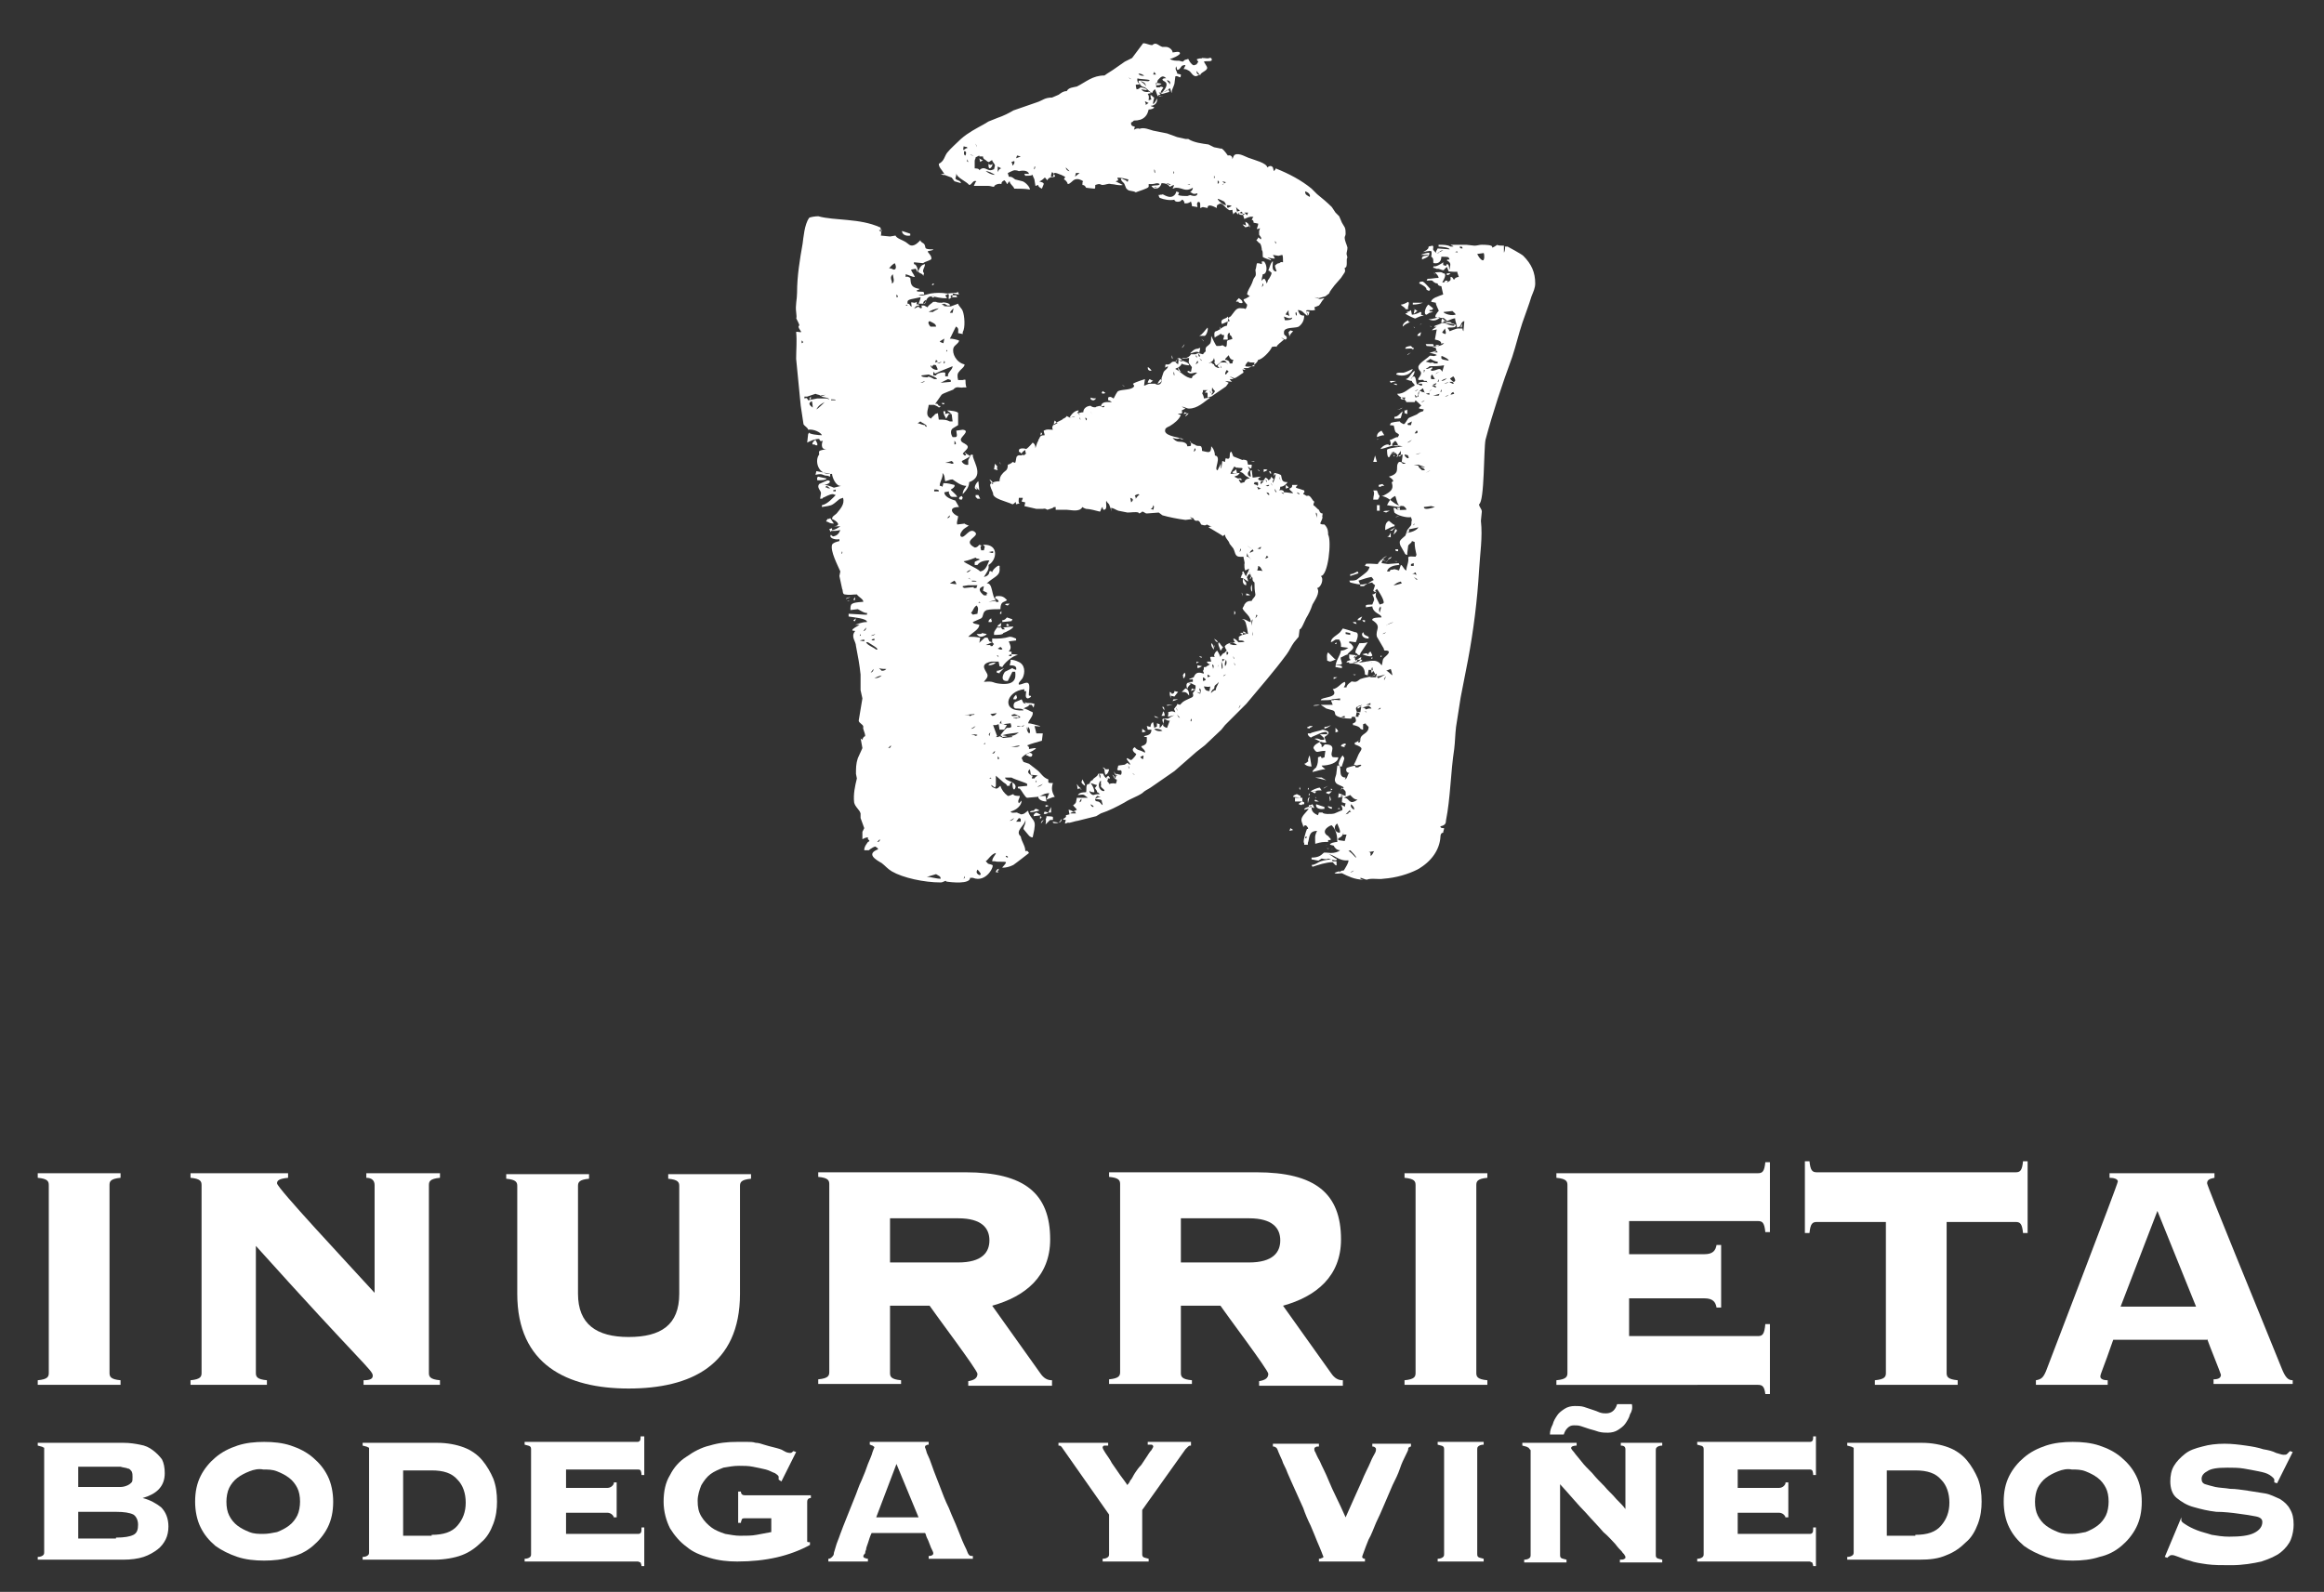
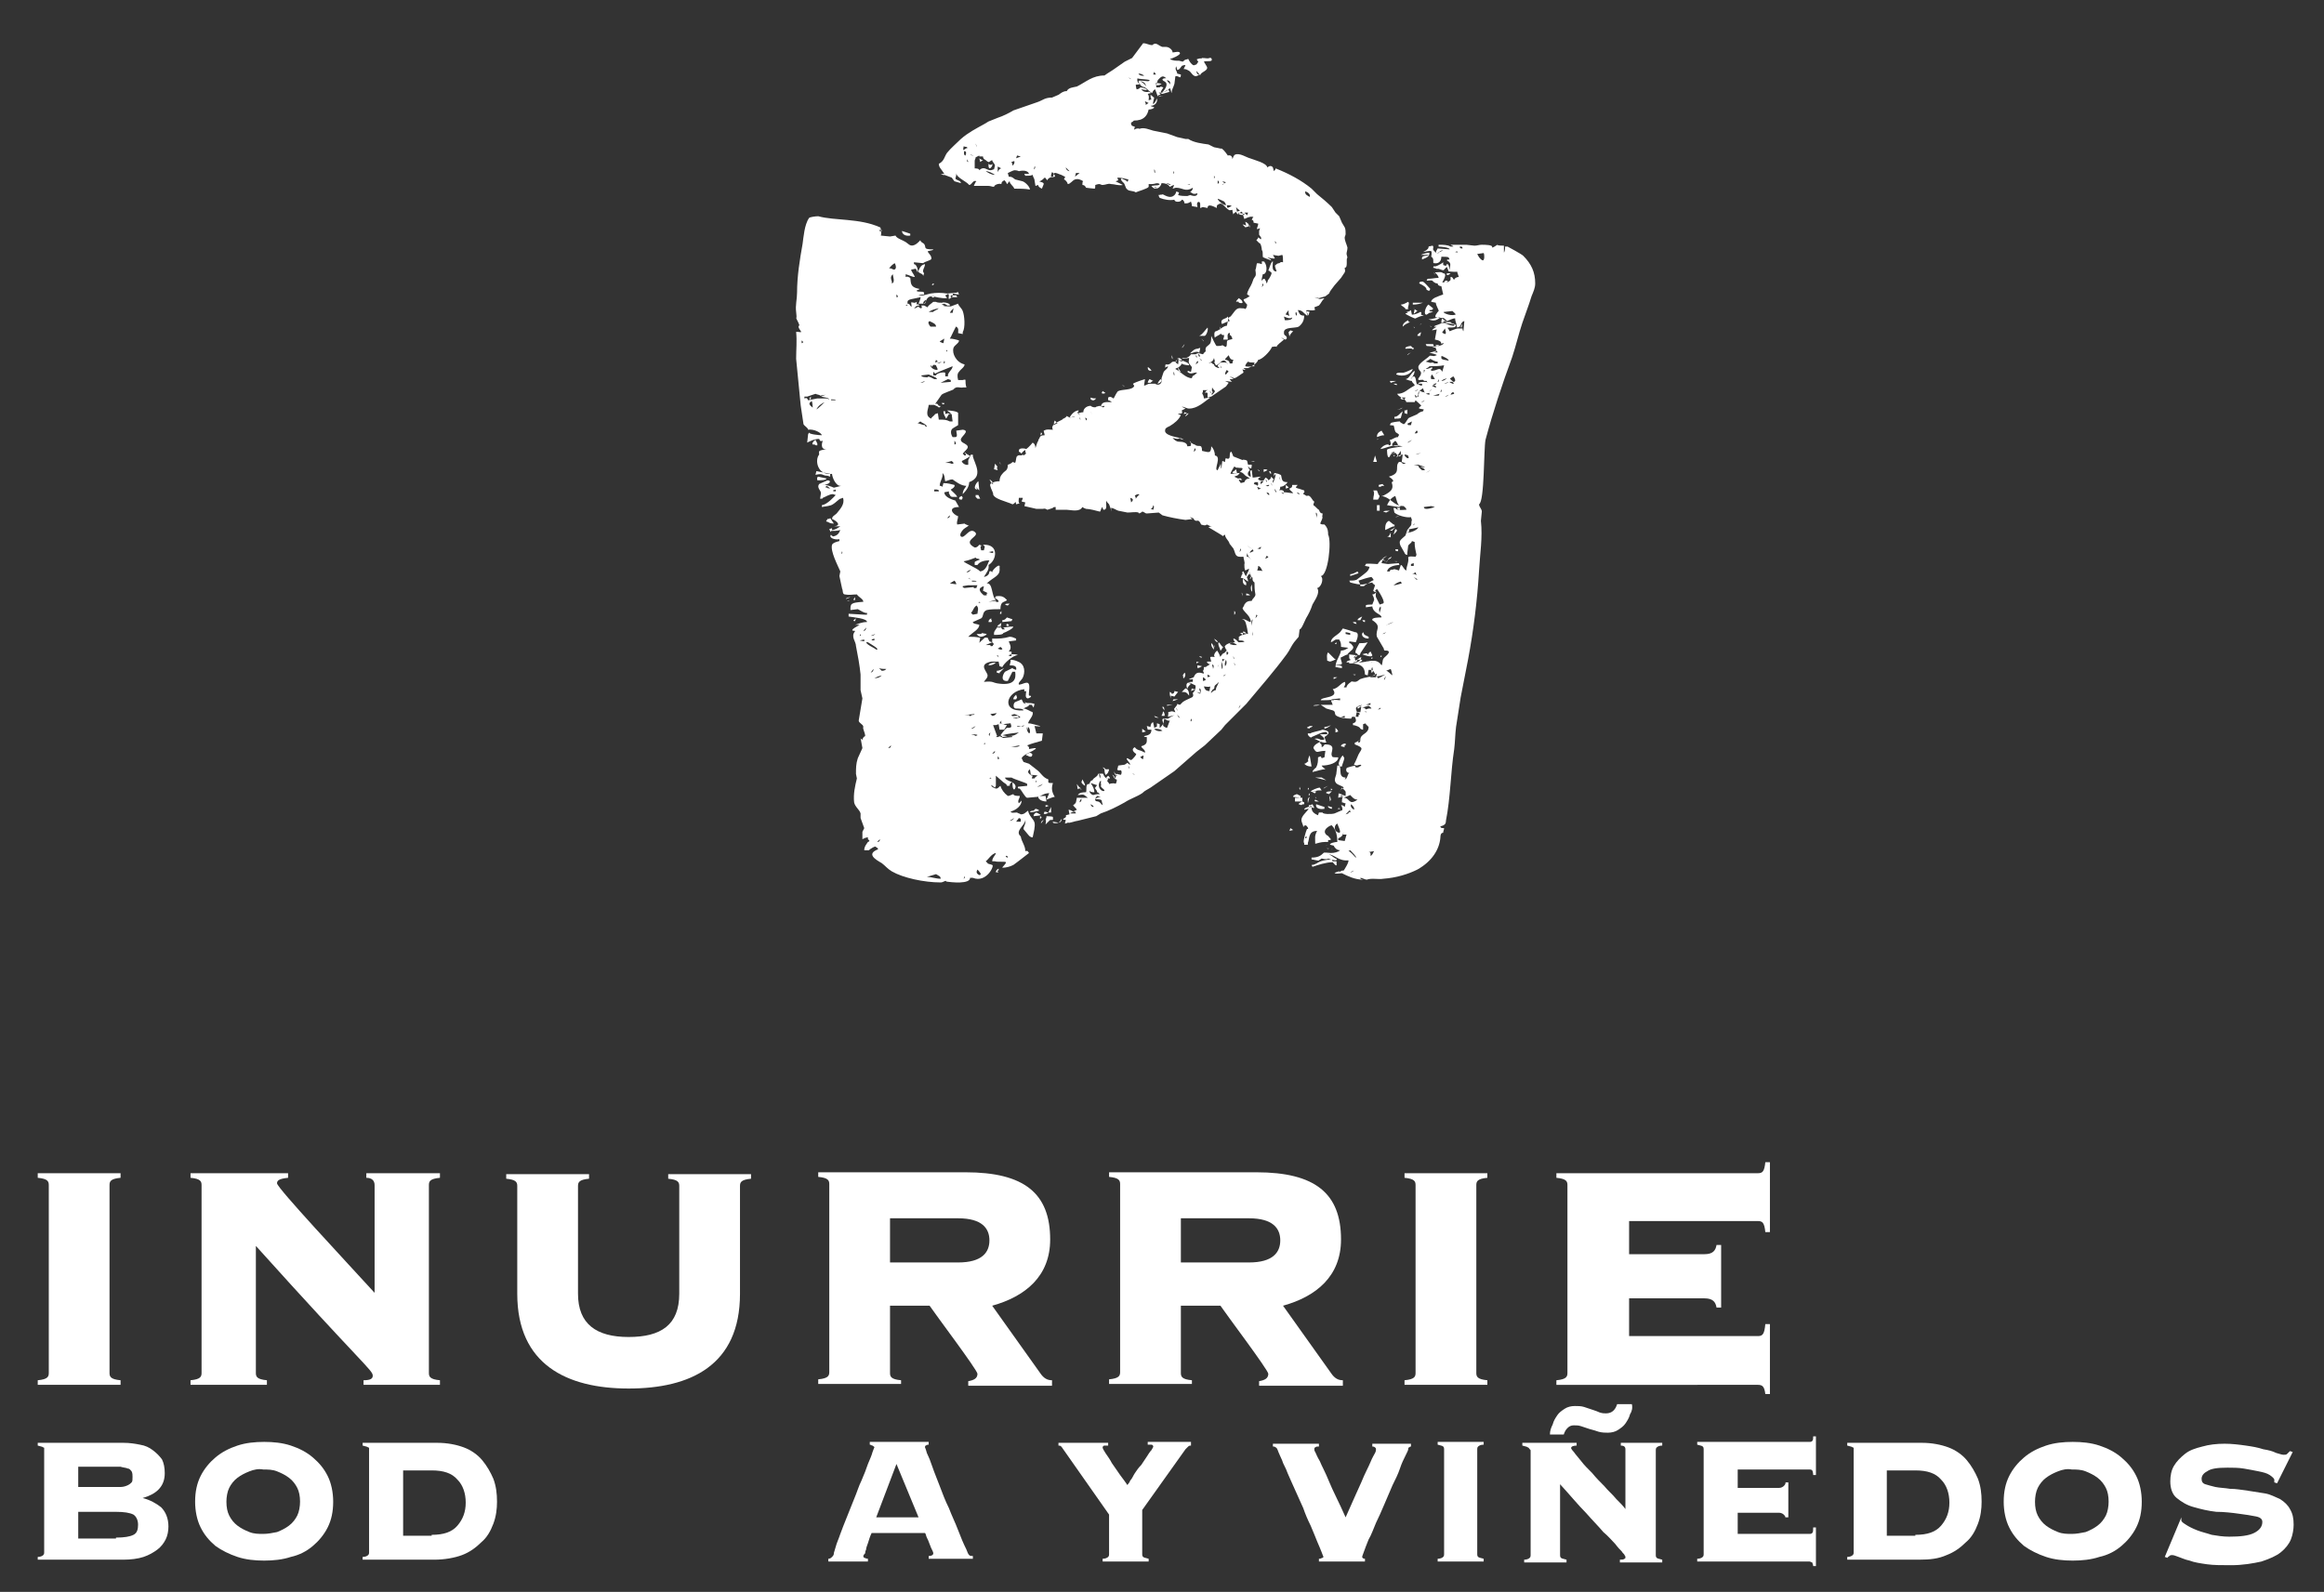
<svg xmlns="http://www.w3.org/2000/svg" version="1.1" id="Capa_1" x="0px" y="0px" viewBox="0 0 252.5 173" enable-background="new 0 0 252.5 173" xml:space="preserve">
  <rect x="0" y="0" width="252.5" height="173" fill="#333333" stroke="none" />
  <path fill-rule="evenodd" clip-rule="evenodd" fill="#FFFFFF" d="M13.1,150.5V150c-1.1-0.1-1.2-0.4-1.2-0.8v-20.4  c0-0.4,0.1-0.7,1.2-0.8v-0.5h-9v0.5c1.1,0.1,1.2,0.4,1.2,0.8v20.4c0,0.4-0.1,0.7-1.2,0.8v0.5H13.1z" />
  <path fill-rule="evenodd" clip-rule="evenodd" fill="#FFFFFF" d="M21.9,149.2c0,0.4-0.1,0.7-1.2,0.8v0.5H29V150  c-1.1-0.1-1.2-0.4-1.2-0.8v-13.8c11.6,12.9,12.7,13.5,12.7,14.1c0,0.3-0.2,0.5-1,0.5v0.5h8.3V150c-1.1-0.1-1.2-0.4-1.2-0.8v-20.4  c0-0.4,0.1-0.7,1.2-0.8v-0.5h-8v0.5c0.6,0,0.9,0.3,0.9,0.8v11.7c-3.1-3.4-10.6-11.4-10.6-11.9c0-0.3,0.2-0.5,1.2-0.6v-0.5H20.7v0.5  c1.1,0.1,1.2,0.4,1.2,0.8V149.2z" />
  <path fill-rule="evenodd" clip-rule="evenodd" fill="#FFFFFF" d="M73.8,140.6c0,3.4-2,4.7-5.5,4.7c-3.5,0-5.5-1.4-5.5-4.7v-11.7  c0-0.4,0.1-0.7,1.2-0.8v-0.5h-9v0.5c1.1,0.1,1.2,0.4,1.2,0.8v11.7c0,7.7,5.4,10.3,12.1,10.3c6.7,0,12.1-2.5,12.1-10.3v-11.7  c0-0.4,0.1-0.7,1.2-0.8v-0.5h-9v0.5c1.1,0.1,1.2,0.4,1.2,0.8V140.6z" />
  <path fill-rule="evenodd" clip-rule="evenodd" fill="#FFFFFF" d="M96.7,141.9h4.3c0.6,0.9,5.2,7,5.2,7.4c0,0.5-0.4,0.7-1,0.8v0.5  h9.1V150c-0.5,0-0.9-0.2-1.3-0.8l-5.2-7.3c3.6-1,6.3-3.2,6.3-7.2c0-5-2.8-7.3-9.2-7.3h-16v0.5c1.1,0.1,1.2,0.4,1.2,0.8v20.4  c0,0.4-0.1,0.7-1.2,0.8v0.5h9V150c-1.1-0.1-1.2-0.4-1.2-0.8V141.9z M96.7,132.4h7.4c2.6,0,3.4,1.1,3.4,2.4c0,1.3-0.8,2.4-3.4,2.4  h-7.4V132.4z" />
  <path fill-rule="evenodd" clip-rule="evenodd" fill="#FFFFFF" d="M128.3,141.9h4.3c0.6,0.9,5.2,7,5.2,7.4c0,0.5-0.4,0.7-1,0.8v0.5  h9.1V150c-0.5,0-0.9-0.2-1.3-0.8l-5.2-7.3c3.6-1,6.3-3.2,6.3-7.2c0-5-2.8-7.3-9.2-7.3h-16v0.5c1.1,0.1,1.2,0.4,1.2,0.8v20.4  c0,0.4-0.1,0.7-1.2,0.8v0.5h9V150c-1.1-0.1-1.2-0.4-1.2-0.8V141.9z M128.3,132.4h7.4c2.6,0,3.4,1.1,3.4,2.4c0,1.3-0.8,2.4-3.4,2.4  h-7.4V132.4z" />
  <path fill-rule="evenodd" clip-rule="evenodd" fill="#FFFFFF" d="M161.6,150.5V150c-1.1-0.1-1.2-0.4-1.2-0.8v-20.4  c0-0.4,0.1-0.7,1.2-0.8v-0.5h-9v0.5c1.1,0.1,1.2,0.4,1.2,0.8v20.4c0,0.4-0.1,0.7-1.2,0.8v0.5H161.6z" />
  <path fill-rule="evenodd" clip-rule="evenodd" fill="#FFFFFF" d="M187,135.3h-0.5c-0.1,0.6-0.4,1-1.3,1H177v-3.6H191  c0.5,0,0.7,0.2,0.8,1.2h0.5v-7.6h-0.5c-0.1,1-0.3,1.2-0.8,1.2h-21.9v0.5c1.1,0.1,1.2,0.4,1.2,0.8v20.4c0,0.4-0.1,0.7-1.2,0.8v0.5  H191c0.5,0,0.7,0.2,0.8,1h0.5v-7.6h-0.5c-0.1,1.1-0.3,1.3-0.8,1.3H177v-4.1h8.2c0.9,0,1.2,0.4,1.3,1h0.5V135.3z" />
-   <path fill-rule="evenodd" clip-rule="evenodd" fill="#FFFFFF" d="M212.7,150.5V150c-1.1-0.1-1.2-0.4-1.2-0.8v-16.4h7.5  c0.5,0,0.7,0.2,0.8,1.2h0.5v-7.8h-0.5c-0.1,1-0.3,1.2-0.8,1.2h-21.6c-0.5,0-0.7-0.2-0.8-1.2h-0.5v7.8h0.5c0.1-1,0.3-1.2,0.8-1.2h7.5  v16.4c0,0.4-0.1,0.7-1.2,0.8v0.5H212.7z" />
-   <path fill-rule="evenodd" clip-rule="evenodd" fill="#FFFFFF" d="M234.4,131.6l4.2,10.4h-8.2L234.4,131.6z M239.8,145.5  c0.2,0.6,1.5,3.8,1.5,3.9c0,0.3-0.2,0.5-0.8,0.5v0.5h8.6V150c-0.5,0-0.8-0.3-1.2-1.3c-2.7-6.7-8.1-19.8-8.1-20.1  c0-0.4,0.3-0.5,0.8-0.6v-0.5h-11.4v0.5c0.4,0,0.9,0.1,0.9,0.4c0,0.3-7.4,19.5-7.8,20.6c-0.3,0.7-0.5,0.9-1.1,1v0.5h7.8V150  c-0.6,0-0.8-0.2-0.8-0.4c0-0.3,0.3-0.8,1.4-4H239.8z" />
  <path fill-rule="evenodd" clip-rule="evenodd" fill="#FFFFFF" d="M95.8,25l-0.3,0c0.1,0.1,0.1,0.2,0.3,0.1L95.8,25z M98,25.1  c0,0.3,0.3,0.6,0.9,0.5l0-0.2L98,25.1z M97.2,28.6c0.1,0.1,0.3,0.7-0.1,0.7c-0.3-0.1-0.3-0.2-0.5-0.1C96.7,29,96.9,28.8,97.2,28.6   M100.5,28.7c-0.4,0.1-0.5,0.3-0.6,0.5c-0.4,0.6,0.4,0.4,0.4,0.8l0.1-0.3C100.1,29.4,100.5,29.1,100.5,28.7 M97,29.8  c0,0.2,0.3,0.9-0.1,1l0-0.2C96.8,30.3,96.7,30.1,97,29.8 M101.4,30.8c-0.1,0.1-0.2,0.1-0.1,0.2C101.3,31,101.6,30.9,101.4,30.8  L101.4,30.8z M97.4,32c0.1,0.1,0.3,0.3,0,0.3L97.4,32z M101.5,32.2l-0.3,0c0.1,0.1,0.1,0.2,0.3,0.1L101.5,32.2z M103.9,32.1l-0.6,0  l0,0.2l0.7,0L103.9,32.1z M100.6,32.6c-0.2,0.1-0.3,0.2-0.3,0.4l0.3-0.1L100.6,32.6z M98.5,33.1l0.2,0.2c-0.1-0.1-0.1-0.1-0.3-0.1  L98.5,33.1z M102,33.5c-0.2,0.2-0.6,0.3-0.6,0.4l-0.5,0C101.2,33.7,101.5,33.6,102,33.5 M103.6,33.5l-0.1,0.5l-0.3,0  C103.3,33.8,103.4,33.7,103.6,33.5 M101,34.9c0.4,0.2,0.7,0.3,0.7,0.6l-0.6,0C101,35.4,100.7,35,101,34.9 M87.1,37  c0.1,0.1,0.3,0.2,0,0.3L87.1,37z M102.6,36.8l-0.1,0.5c-0.3-0.1-0.3-0.1-0.4-0.2L102.6,36.8z M102.9,38c0,0.1,0.1,0.2-0.1,0.2  L102.9,38z M101.7,39.1l0.2,0.2l-0.3,0.1L101.7,39.1z M102.6,39.2c0,0.1,0.2,0.2-0.1,0.3L102.6,39.2z M102.3,39.3  c-0.1,0.1-0.2,0.2-0.5,0.2L102.3,39.3z M101.7,39.7c0,0.1,0.3,0.5,0.1,0.5c-0.4,0-0.7-0.3-0.7-0.5c0,0,0.2,0.1,0.2,0.2  C101.3,39.5,101.7,39.7,101.7,39.7 M103.5,39.8c0,0.4-0.6,0.7-0.5,1.1l-0.3,0l0-0.4c-0.3-0.1-1,0.1-1,0.3l-0.3,0l0-0.4l0.2,0.2  C102.2,40.3,102.8,40.1,103.5,39.8 M100.9,40.7c0.2,0.1,0.9,0.3,0.9,0.5l-0.3,0c-0.2-0.1-0.7-0.4-0.7-0.2c-0.2,0-0.7,0-0.7-0.2  L100.9,40.7z M103,41.2l0.3,0.1l0,0.2l-1.1,0.1L103,41.2z M100.5,41.4c-0.1,0.1-0.2,0.2-0.5,0.2L100.5,41.4z M88.6,42.8  c0.2,0.1,0.5,0.1,0.5,0.2l0.6-0.1l-0.5,0.2c0.4,0.1,0.8,0.1,0.9,0.3l-0.3-0.1l-1,0l-1,0.2c-0.1-0.2-0.1-0.3-0.4-0.2l0-0.2l0.3,0  L88.6,42.8z M88.1,43.1c-0.1,0.1-0.3,0.3,0,0.3L88.1,43.1z M90.3,43.4c0.2,0,0.5,0,0.5,0.1l-0.5,0L90.3,43.4z M88.2,43.6  c0.1,0.2,0.1,0.8,0.1,0.7C87.9,44,87.8,43.8,88.2,43.6 M89.6,43.7c-0.1,0.1-0.7,0.7-0.9,0.8C88.9,44.1,89.2,43.9,89.6,43.7   M102.6,43.8l-0.3,0c0.1,0.1,0.1,0.2,0.3,0.1L102.6,43.8z M100,45.8c0.2,0.2,0.7,0.3,0.7,0.6c-0.1-0.1-0.2,0-0.2-0.2  c-0.3,0-0.6-0.2-0.8-0.2L100,45.8z M88.6,47.8c-0.2,0.1-0.6,0.6-0.1,0.5c0.1,0.1,0.1,0.1,0.3,0.1l0-0.2L88.6,47.8z M103.7,47.9  c0.1,0.1,0.3,0.4,0,0.4L103.7,47.9z M103.4,50.1c0.1,0.1,0.4,0.3,0,0.3c-0.2-0.1-0.4-0.1-0.7-0.1L103.4,50.1z M88.7,51.2l-0.1,0.4  c0.9-0.2,0.7,0.1,1.3,0.1l0.3,0.1l0-0.3L88.7,51.2z M88.9,51.8c-0.2,0.1-0.1,0.3-0.1,0.4c0.3,0,1,0,1-0.2L88.9,51.8z M89.8,52.8  c0.2,0.1,0.3,0.2,0.4,0.3c-0.4-0.1-0.3,0-0.3-0.1C89.6,53,89.7,52.9,89.8,52.8 M90.8,53.2l0,0.2c-0.2,0-0.3,0-0.3-0.1L90.8,53.2z   M106.3,52.3c-0.2,0.1-0.7,0.9-0.1,0.9l-0.2-0.3l0.4,0.4L106.3,52.3z M101.8,53.2c0.2,0.1,0.2,0,0.2,0.2l-0.5,0l0-0.2L101.8,53.2z   M106.3,53.8l-0.3,0l0,0.2l0.2,0.2l0.3,0L106.3,53.8z M104.5,53.9c-0.2,0.1-0.3,0.1-0.3,0.3c0.1,0.1,0.1,0.1,0.3,0.1l0.1-0.2  L104.5,53.9z M90.2,56.3c-0.1,0.1-0.1,0.1-0.3,0.1c0,0.1-0.3,0.3,0,0.3c0.2,0.1,0.3,0.2,0.7,0.2L90.2,56.3z M103.2,56  c0,0.1,0,0.3-0.3,0.3L103.2,56z M91.5,59.9c0,0.1,0.1,0.2-0.1,0.3L91.5,59.9z M107.9,59.9l0,0.2c-0.3,0-0.3-0.1-0.5-0.1L107.9,59.9z   M106.1,60.2l0,0.3L106.1,60.2z M106,60.6c0,0,0.2,0.2,0.2,0.1c0.1,0,0.2,0.1,0.3,0.1c-0.2,0.1-0.6,0.2-0.6,0.3l0,0.3l0.3,0  c0.2-0.3,0.6-0.5,1.3-0.5c-0.2,0.3-0.3,1.1-1,1.2c-0.4-0.4-1.7-0.9-1.8-1.1C105.3,60.9,105.7,60.7,106,60.6 M105.5,61.9  c-0.1,0.1-0.2,0.3-0.5,0.3C105.2,62,105.3,62,105.5,61.9 M105.3,62.8l0.2,0.2c-0.2-0.1-0.1-0.2-0.3-0.1L105.3,62.8z M103.7,63.1  c0.2,0.2,0.2,0.4,0.2,0.4l-0.7-0.1L103.7,63.1z M105.6,63.1c0.2,0,0.5,0,0.5,0.1l-0.5,0L105.6,63.1z M105.2,63.6l1,0  c-0.1,0.2-0.1,0.2-0.1,0.3c-0.3,0-0.3,0.1-0.3-0.1l-1,0.1c-0.2-0.1-0.2,0-0.2-0.2L105.2,63.6z M106.9,63.7l-0.1,0.5  c0.2,0.1,0.7,0.3,0.4,0.3l0,0.2l-0.3,0C106.4,64.3,106.2,63.9,106.9,63.7 M92.4,64.9c-0.2,0-0.5,0.1-0.5,0.2L92.4,64.9z M92.9,64.9  c-0.1,0.1-0.3,0.4,0,0.3L92.9,64.9z M92.3,65.3l-0.3,0C92.1,65.3,92.2,65.4,92.3,65.3 M106.4,65.4l0.2,0.2c-0.1-0.1-0.1-0.1-0.3-0.1  L106.4,65.4z M106.1,65.8c0.3,0.3,0.1,0.6,0.1,0.9l-0.5,0.1l-0.2-0.2C105.8,66.3,105.7,66.1,106.1,65.8 M109.7,65.6  c-0.2,0-0.5,0-0.5,0.1c0.1,0,0.1,0.1,0.3,0.1L109.7,65.6z M93,67.2c-0.1,0.1-0.5,0.3-0.1,0.3L93,67.2z M108.8,66.4  c-0.1,0.1-0.3,0.4,0,0.3L108.8,66.4z M93.2,67.9l-0.5,0L93.2,67.9z M107.7,67.2c-0.2,0.1-0.3,0.2-0.3,0.4l0.3,0  c0.1-0.1,0.1-0.2,0-0.2L107.7,67.2z M109.4,67.1c-0.1,0.1-0.2,0.3-0.5,0.3l0,0.2l1-0.1l0.1-0.2L109.4,67.1z M94.1,68.2  c0,0.1,0,0.3-0.3,0.4L94.1,68.2z M108.8,67.7c-0.3,0.2-0.5,0.3-0.4,0.5l0.3,0L108.8,67.7z M109.4,67.8c-0.1,0.1-0.1,0.3,0.2,0.2  C109.6,67.9,109.7,67.9,109.4,67.8L109.4,67.8z M93.5,68.9c0,0.1,0.1,0.2-0.1,0.2L93.5,68.9z M95.1,68.9c-0.1,0.1-0.2,0.2-0.5,0.2  L95.1,68.9z M108,68.2l-0.7,0L108,68.2z M109.8,68.1l-0.8,0.1l0.2,0.2l-0.3,0l-0.2-0.3l-0.3,0c-0.2,0.3-0.4,0.5-0.4,0.7l0,0.2  c0.3,0,1,0,1-0.2c0.3-0.1,1.1-0.5,1.1-0.7L109.8,68.1z M95,69.4l0,0.2c-0.2,0-0.3,0-0.3-0.1L95,69.4z M93.9,69.5l0,0.2l-0.5-0.1  L93.9,69.5z M106.7,68.8c-0.1,0.1-0.1,0.1-0.3,0.1l-0.3,0c0.1,0.1,0.2,0.3,0.5,0.3c0.2,0,0.6-0.2,0.6-0.3L106.7,68.8z M94.3,69.8  c0.3,0.2,1.4,0.8,0.9,0.8c-0.2-0.2-1-0.5-1.1-0.8L94.3,69.8z M107.8,69.8l0.2,0.2c-0.1,0.1-0.2,0.1-0.1,0.2c-0.2,0-0.3,0.1-0.3-0.1  l-0.5,0L107.8,69.8z M108.7,70.3c0.1,0.1,0.4,0.3,0,0.3l-0.3-0.1L108.7,70.3z M109.9,71.1l0,0.2c-0.2,0-0.3,0-0.3-0.1L109.9,71.1z   M108.3,71.2c0.1,0.1,0.2,0.3,0.2,0.2C108.4,71.3,108.5,71.2,108.3,71.2 M95.5,72.6c0.2,0.1,0.5,0.1,0.8,0.1  c-0.1,0.1-0.2,0.2-0.5,0.2L95.5,72.6z M94.9,72.7c0,0.1,0,0.3-0.3,0.4L94.9,72.7z M108.2,72c-0.3,0-0.8,0.1-0.8,0.3  C107.8,72.3,108,72.2,108.2,72 M95.8,73.4c-0.2,0.2-0.4,0.3-0.8,0.3C95.2,73.6,95.4,73.5,95.8,73.4 M109.1,72.6  c-0.2,0.1-0.5,0.3-0.8,0.3l0,0.2c0.4,0.1,0.3,0.1,0.3,0L109.1,72.6z M110.4,75.5c-0.2,0.2-0.3,0.3-0.3,0.5l0.3,0l0.1-0.2L110.4,75.5  z M108.3,77.5c-0.1,0.1-0.2,0.3-0.5,0.3l-0.2-0.2L108.3,77.5z M105.9,77.6c-0.1,0.1-0.1,0.1-0.3,0.1c-0.1,0.1-0.3,0.2-0.3,0l-0.5,0  L105.9,77.6z M110.2,77.6c0.1,0,1,0.4,0.5,0.4l-0.3,0.1c-0.2-0.1-0.3,0-0.3-0.1l0.5,0c0.1,0,0.1-0.1,0-0.2l-0.2,0  c-0.2,0-0.5,0.1-0.5-0.1L110.2,77.6z M108.8,78.3c0,0.1-0.1,0.4,0.2,0.4l0.8-0.1c0.1,0.4,0.2,0.5-0.4,0.5c-0.2,0.1-0.7,0.8-0.7,0.8  c0.1,0.1,0.2,0.1,0.2,0.2c0.3,0,0.8-0.2,0.8-0.1c0.2,0,0.3,0,0.3,0.1l-1,0.1c-0.2-0.1-0.5-0.3-0.5-0.1l-0.3,0  c0.1-0.1,0.2-0.1,0.1-0.2l-0.4-1.1l0.3,0l0.3-0.1l0.1,0.6l0.5,0l0.3-0.5c-0.2,0-0.6-0.2-0.8-0.2L108.8,78.3z M106,78.9  c-0.1,0.1-0.2,0.3-0.5,0.3L106,78.9z M111.3,78.8c-0.2,0.1-0.8,0.3-0.8,0.1c0.2,0,0.7,0.1,0.7,0L111.3,78.8z M111.6,79l0,0.4  l0.1-0.4c0.2,0.1,0.3,0.7,0.1,0.7C111.6,79.5,111.5,79.2,111.6,79 M107.6,79.6l-0.1,0.4C107.4,79.8,107.4,79.8,107.6,79.6   M105.5,79.8c0.2,0,0.7,0,0.7,0.1c-0.2,0.1-0.3,0.1-0.3,0L105.5,79.8z M110.7,79.6c-0.4,0.3-0.6,0.4-1.3,0.4l-0.5-0.1  C109.6,79.7,110.1,79.7,110.7,79.6 M96.8,81c0,0.1,0,0.3-0.3,0.3L96.8,81z M107,80.7c0,0.1,0.1,0.2-0.1,0.2L107,80.7z M110.8,81  c-0.2,0.3-0.7,0.1-1.1,0.2L110.8,81z M108.1,81.6c0,0.1,0,0.3-0.3,0.3L108.1,81.6z M111.9,81.8c-0.3,0.1-0.6,0.3-0.3,0.3  c0.2,0.1,0.3,0.2,0.5,0.1C112.2,82,112.2,81.9,111.9,81.8L111.9,81.8z M108.4,82.2c0.1,0.1,0.3,0.3,0,0.3L108.4,82.2z M111.9,83.6  l0.1,0.6c0.2,0,1,0.1,0.7,0.1c-0.1,0.1-0.3,0.2-0.3,0.3l-0.3,0c0-0.1,0.2-0.4,0-0.3C111.8,84.1,111.5,83.9,111.9,83.6 M107.6,84.5  l0.2,0.2c-0.1-0.1-0.1-0.1-0.3-0.1L107.6,84.5z M112.6,84.8c0,0.1,0.1,0.2-0.1,0.2L112.6,84.8z M113.3,85.2  c-0.1,0.1-0.3,0.3-0.6,0.3L113.3,85.2z M113.6,86.5c-0.3,0-0.8,0-0.8,0.1c0,0.2,0.3,0.5,0.9,0.5L113.6,86.5z M114.2,87.7l-0.3,0.6  l0.3,0l0-0.2L114.2,87.7z M112.6,88.3c-0.2,0.1-0.3,0.2-0.3,0.4C113.3,88.6,113.2,88.6,112.6,88.3 M113,88.7l0,0.3  C113.1,88.9,113.3,88.8,113,88.7L113,88.7z M110.7,88.9c0.2,0.1,0.2,0,0.2,0.2l0,0.2l-0.5,0L110.7,88.9z M110.2,88.9  c-0.1,0.1-0.2,0.3-0.5,0.3L110.2,88.9z M113.4,89.1c-0.2,0.1-0.3,0.2-0.3,0.4L113.4,89.1z M95.6,91.2c0,0.1,0,0.3-0.3,0.3L95.6,91.2  z M109.3,93c0.2,0.1,0.2,0,0.2,0.2C109.4,93.2,109.2,93.1,109.3,93 M106.6,93.6l0,0.3C106.6,93.8,106.6,93.7,106.6,93.6 M106.2,94.5  c0.1,0.1,0.6,0.6,0.2,0.6C106,94.9,106.1,94.7,106.2,94.5 M108.5,94.4c-0.2,0.1-0.3,0.2-0.3,0.4l0.3,0c-0.2-0.2-0.2-0.2,0-0.2  L108.5,94.4z M101.7,95c0.3,0.2,0.5,0.2,0.5,0.5c-0.5,0-1-0.2-1.5-0.2L101.7,95z M104.8,95.2c0,0.1,0.1,0.2-0.1,0.3L104.8,95.2z   M88.9,23.5c-0.3,0-1,0.1-1,0.2c-0.5,0.7-0.6,2.1-0.7,2.8c-0.3,1.7-0.6,3.5-0.6,5.3c0,0.7-0.2,1.4-0.1,2.1c0,0.1,0.1,0.8,0,0.6  c0,0.2,0.5,0.9,0.3,0.9c-0.2,0.2,0.4,0.7,0.2,0.7c-0.2,0-0.5-0.1-0.5,0c0.1,0.9,0,1.9,0,2.9l0.5,5.1l0.3,2c0.1,0.2,0.5,0.4,0.5,0.6  c0.6-0.1,1.4,0.3,1.5,0.6c-0.3,0-1.4-0.1-1.4-0.3l-0.1,0.2l-0.1,0.9c0.4-0.2,0.8-0.4,1.3-0.4c0.1,0.2,0.1,0.3,0.4,0.2  c-0.1,0.2-0.3,1,0.4,0.9c-1,0.2-0.8,0.2-0.8,0.6c-0.5,0.6-0.2,2.3,1.4,2.1c0,0.3,0.4,1.4,1,1.3l-0.8,0.2c-0.2-0.1-1-0.4-1.3-0.3  c0.9,0,1.1-0.5,0.6-0.5L89,52.6c-0.3,0.4,0.2,0.7,0.2,1l-0.1,0.6c0.2,0,0.3,0,0.3-0.1c0.3-0.1,0.7-0.4,1.1-0.4l0.3,0.1  c-0.3,0.3-0.9,1-1.5,1.1l0,0.2c0.5-0.1,0.9-0.1,1.2-0.3c0.2-0.1,0.7-0.6,0.8-0.6l0.3-0.1c0.2,0.7-0.3,1.2-0.7,1.7  c-0.2,0.2-0.5,0.3-0.5,0.6c0.3,0.1,1.2,0.7,0.2,0.8l0.7,0c-0.3,0.2-0.6,0.4-0.9,0.4c0-0.1,0-0.1,0-0.2l-0.3,0.1c0,0,0.2,0.5,0.2,0.2  c0.4,0,0.6,0,1-0.1c-0.1,0.2-0.2,0.6-0.8,0.7c-0.1-0.1-0.2-0.1-0.2-0.2c-0.3,0.3,0.3,0.6,0.9,0.5l0,0.2c-0.4,0.1-0.7,0.2-0.8,0.4  c-0.2,0.7,0.6,2.2,0.9,2.9l-0.1,0.5l0.3,1.4c0.1,0.1,0,0.6,0.3,0.6c0.5,0.1,0.8,0,1.3,0c0.2,0.3,0.7,0.5,0.7,0.8  c-1.4,0.1-1.4,0.2-1.4,0.9l0.8-0.1c0.2,0.1,0.8,0.5,1,0.4l0,0.2l-0.3,0l-1.7-0.1l0,0.3c0.6,0.1,2,0.2,2,0.6c-0.6,0-0.9,0.2-1.3,0.3  l0.5,0c-0.3,0.2-0.8,0.4-0.8,0.6c0.1,0.1,0.3,0,0.3,0.1c-0.5,0.6,0.1,1.1,0.1,1.6c0.2,1,0.4,2.1,0.5,3.1l0,1.7l0.2,0.9l-0.4,2.4  c0,0.3,0.5,0.4,0.5,0.7C93.7,79.2,94,79.6,94,80c-0.3,0.1-0.3,0.5-0.3,0.4c-0.1-0.1-0.2-0.1-0.2-0.2l0.2,1.1l-0.5,1.1  C93,83,93,83.5,93,84.1l0.1,0.5c-0.2,0.8-0.4,1.7-0.3,2.6c0.1,0.5,0.6,0.8,0.7,1.2l0,0.5l0.4,1.1l-0.2,0.4c0,0.2,0,0.6,0,0.8  c0.2-0.1,0.4-0.2,0.6-0.2l0,0.2c0.1,0.1,0.3,0.2,0,0.3c-0.2,0.3-0.4,0.5-0.4,0.9l0.5,0c0.1-0.1,0.8-0.6,0.8-0.3  c0.1,0,0.2,0.1,0.2,0.2c-1.3,0.5-0.3,1.1,0.4,1.5c0.4,0.3,0.6,0.6,1.1,0.9c1.2,0.7,3.5,1.2,5.3,1.2c0.3,0,0.6-0.3,0.6-0.1  c0.6,0.1,2.6,0.3,2.6-0.4l0.3,0c1.5,0.6,2.4-1.4,2.1-1.4c-0.2-0.1-0.5-0.1-0.5-0.2l-0.2-0.2c0.3-0.2,0.6-0.8,1.1-0.9  c0,0.2-0.4,0.5-0.4,0.9l0.3,0c0.2,0.1,1.1,0,1.2,0.1c0,0.2-0.4,0.5-0.4,0.6c0.4,0,0.8-0.1,1.2-0.3c0.3-0.2,1.7-1.3,1.7-1.3  c-0.1-0.1-0.1-0.3-0.4-0.2c0-0.6-0.4-1-0.5-1.6c-0.7-0.6,0.5-1.2,0.5-1.8c0.1,0.4-0.2,0.7-0.2,1l0.5,0.6c0.1,0.1,0.2,0.3,0.5,0.3  c0.1-0.5,0.3-1.2,0.2-1.6c-0.1-0.4-0.6-0.7-0.7-1.3c-0.3,0.2-0.4,0.4-0.8,0.4c-0.1-0.1-0.3-0.1-0.4-0.2c-0.3,0-0.6,0.1-0.7-0.1  c0.7-0.2,1.2-0.7,1.2-1.2l-0.3,0.3c-0.2-0.3,0.1-0.5,0.1-0.8c-0.2,0-0.7,0-0.7-0.2c-0.3,0.1-0.4,0.2-0.6,0.2  c-0.4-0.3-0.7-0.7-0.8-1.1c-0.2,0.1-0.2,0.3-0.5,0.3c-0.3-0.1-0.5-0.2-0.5-0.4l0.4,0.3l0.1-0.2l0-1.1L109,85  c0.1,0.1,0.4,0.2,0.4,0.4l0.3,0c0-0.1,0-0.3,0.3-0.4c0,0.2,0,0.8,0.2,0.8c0.2-0.2,0.2-0.5-0.1-0.7c-0.2-0.2-0.9-0.3-0.9-0.6  c0.3,0,0.7,0,0.7,0c0.3,0.2,1.7,0.6,1.7,0.7l0,0.2l-1,0.1c0,0.1-0.1,0.2,0.2,0.2c0.2,0.2,0.6,1,0.8,1l1.1-0.1  c0.5-0.1,0.7-0.4,1.3-0.4l-0.3,0.7c0.3-0.1,0.7-0.3,0.9-0.3c-0.3-0.5-0.4-0.9-0.2-1.5c-0.3,0-0.5,0-0.5-0.1l0-0.3  c-0.6-0.2-0.8-0.7-1.2-1l-0.9-0.7l-0.6-0.2l-0.2-0.4c0.1-0.3,0.8-0.6,1.2-0.8c0.1-0.1,0.6-0.3,0.2-0.3l-0.6,0.1l0-0.2l-0.2-0.2  c0.5-0.2,0.9-0.3,1.6-0.5l0.1-0.8l-0.7,0l-0.2-0.8c0.2,0,0.7,0.1,0.6,0c-0.4-0.1-1-0.3-1.3-0.3c0.1-0.4,0.6-0.8,0.5-1.2  c-0.3-0.1-0.7-0.4-1-0.4c0.3-0.2,0.6-0.2,0.6-0.4l0.3,0l0.2,0.3l0.1-0.4c-0.3-0.1-0.5-0.1-0.8-0.1l-0.3-0.1l0.2,0.2l-0.3-0.1  l-0.2-0.4l-0.7,0.3c-0.2,0.1-0.3,0.7,0.1,0.7c0.2,0,0.8,0,0.8,0.2c-2.5,0.2-1.9-2.1,0.1-2.3c0,0.1-0.1,0.3,0.2,0.2  c0,0.2-0.2,0.8,0.2,0.8c0.3-0.1,0.5-0.3,0.1-0.3c-0.1-0.2,0.3-1.5-0.3-1.4c-0.2,0-0.5,0.2-0.8,0.2c-0.1-0.2,0.2-0.4,0.4-0.7  c0.3-0.6,0.3-1.5-0.5-1.8c-0.2-0.1-0.5-0.2-0.8-0.2l0,0.2l-0.1,0.4c0.5,0,0.8,0.1,0.7,0.5c-0.3-0.1-0.3-0.1-0.4-0.2l-0.8,0.4  c-0.2,0.2-0.6,1.1,0.3,1l0.5-1l0.3,0c0.1,0.7,0,1.5-1.7,1.3c-0.9-0.1-0.5-0.3-1.7-0.2c0.2-0.3,0.4-0.4,0.4-0.7  c0-0.4-1.1-1.2,0.4-1.5l0.8,0l0.1,0.5l0.3,0.1c0.1-0.3,1.1-1.3,1.7-1.3c-0.2-0.1-0.4-0.1-0.7-0.1l0-0.2c0.1-0.1-0.2-0.1-0.3-0.1  c0.4-0.4,0.1-0.8,0-1.1l0.8-0.1l0-0.2c-0.3-0.1-0.4-0.2-0.7-0.2c-0.7,0.2-1.1,0.2-1.9,0.2l0,0.4l-0.3-0.1l-0.2-0.4l-0.3,0  c-0.2,0.2-0.6,0.5-0.6,0.6l0.1-0.6c-0.6-0.1-0.7-0.1-1.3-0.1c0.5-0.5,1.2-0.8,1.2-1.3c-0.3-0.1-0.7-0.1-0.7-0.3l0.9-0.4  c0.3-0.2,0.1-0.7,0.6-0.9c0.4-0.1,1-0.1,1.5-0.1c0-0.2,0-0.5,0.2-0.7c0.1-0.1,0.5-0.2,0.5-0.3c-0.3-0.3-0.5-0.5-1.2-0.4l-0.1,0.2  c0.2,0.1,0.4,0.2,0.4,0.4c-0.2,0-0.3,0.1-0.3-0.1l-0.8,0.1l0.8-0.2c-0.5-0.4-0.3-1.9-1-1.8c0.9-0.8,1.5-0.8,1.4-1.7  c0-0.1,0.1-0.3-0.2-0.2c-0.3,0.2-0.6,0.5-0.6,0.7c-0.1-0.1-0.1-0.2-0.3-0.1c0,0.2-0.1,0.5-0.6,0.6c0.3-0.5,0.6-0.8,0.5-1.3  c0.9-0.5,1.2-2.3-0.6-2.2l0.2,0.2l-0.1,0.4l-0.3,0c0-0.1-0.2-0.5,0.1-0.5l-0.3-0.1c-0.1,0.1-0.2,0.3-0.5,0.3c-1.5-0.8,0.7-1.2,0-1.7  c-0.6-0.5-1.1,0.8-1.5,0.5c-0.2-0.2,0.1-0.6,0.3-0.8c0.1-0.1,0.8-0.5,0.5-0.4c-0.2-0.1-0.3-0.1-0.4-0.2l-0.8,0.1  c-0.1-0.3,0.1-0.6,0.1-0.9c-0.6-0.2-1.2-1,0.1-1l-0.4-0.7c-0.7-0.2-1.2-0.5-1.2-0.9l0.5-0.1l0,0.2c0.1,0.1,0.1,0.4,0.4,0.4l0.5,0  c-0.1-0.3-0.7-0.7-0.7-0.8c0.2-0.1,0.5-0.3,0.4-0.5c-0.4-0.1-0.7-0.2-1.2-0.2l-0.1,0.4c-0.2-0.1-0.1-0.1-0.3-0.1  c0-0.5,0.4-0.9,0.3-1.4c0.3,0.3,0.2,0.6,0.3,0.9c0.4-0.1,0.5-0.2,0.8-0.2c0.3,0.2,0.9,0.7,1.5,0.7c-0.2,0.3-0.4,0.5-0.4,0.9  c0.5-0.5,0.7-0.9,0.7-1.3c1.6-0.6,0.6-2,0.4-2.8c0-0.1,0.1-0.2-0.2-0.2l-0.3,0.6c0,0.2,0,0.3,0,0.5c-0.3,0.1-0.7-0.2-0.7-0.4  c0.2-0.1,1.2-0.6,0.8-0.6c-0.1-0.1-0.4-0.2-0.4-0.3l-0.1,0c0.1,0.1,0.3,0.3,0,0.3c-0.1-0.1-0.2-0.2-0.2-0.2c0.4-0.5,0.9-0.7,0.2-1.1  c-0.2-0.1-0.4-0.2-0.4-0.4c-0.1-0.3,1.1-1,0.2-1.1l-0.7,0.1c0,0.2,0.2,0.7-0.1,0.7l-0.3,0c-0.2-0.3-0.3-0.8,0.1-1l0.5-0.3l0-1.3  c0-0.2-0.9-0.3-1.2-0.3c0.2,0.2,0.4,0.2,0.4,0.4l-0.3-0.1l-0.3,0.1c0-0.1,0.1-0.4-0.2-0.3c0,0.3,0.2,0.6,0.3,0.8l0.3-0.5l0.3,0  l0.1,0.8l-0.3,0c-0.4-0.2-0.6-0.2-1.2-0.2l-0.1-0.7l-0.3,0.1c-0.1,0.2-0.5,0.4-0.4,0.5c-0.8-0.3-0.3-1.1-0.3-1.5l0.6,0  c0.2,0.1,0.5,0.2,0.5,0.3c0.2-0.1,0.3-0.2,0-0.2c-0.1-0.1-0.1-0.3-0.4-0.2l0.7-1c0.2-0.2,1.5-0.6,1.3-0.6c0.4-0.4,0.6-0.1,1.1-0.2  l0.3,0c-0.1-0.3-0.1-0.6-0.1-0.8c0-0.1-0.3,0-0.3,0l-0.5,0c-0.1-0.4-0.1-0.7,0.1-0.9c0.2-0.3,0.6-0.5,0.6-0.8  c-0.9-0.2-1.4-1.2-1.2-1.8c0.1-0.3,0.6-0.5,0.6-0.8c-0.3-0.1-0.7-0.2-1-0.2c0.1-0.1,0.7-1.5,0.7-1.3c0.3,0.2,0.2,0.4,0.2,0.7  l0.5,0.1l0-0.2c0.3-0.5,0.2-1.8,0-2.3c-0.1-0.3-0.5-0.6-0.5-0.8l-0.8,0.3c-0.2,0-1,0-0.7-0.1l-0.3-0.1l0.3-0.1  c0.1,0.1,0.3,0.1,0.3,0.2l0.3,0c0.1-0.3-0.9-0.4-0.8-0.3c-0.2,0-0.6,0-0.7-0.1l-0.3,0c-0.2,0.2-0.6,0.4-0.6,0.6l-0.4-0.2l-0.3,0  c0.1,0.2,0.1,0.3-0.1,0.3c-0.1-0.1-0.2-0.1-0.2-0.2c-0.3,0.2-0.5,0.2-0.5,0.3c0.1-0.2,0.2-0.4,0.6-0.4c-0.1-0.1-0.1-0.2-0.3-0.1  l0-0.3c-0.2,0.1-0.1,0.1-0.3,0.1c-0.1,0-0.3-0.1-0.3,0c0,0.1,0.1,0.6,0,0.4c-0.2-0.1-0.1-0.3-0.4-0.3l0-0.2c0-0.3,0.6-0.3,1.4-0.5  c0.1,0-0.2,0.7-0.2,0.7l0.7,0c0.4-1.4,1-0.5,2.4-0.6l-0.2-0.3c0.2-0.1,0.3-0.1,0.3-0.2c0.2,0.2,0,0.4,0.1,0.6  c0.4-0.2,0.5-0.4,0.4-0.6c0.2,0,0.4,0.1,0.7,0.1c0,0-0.2-0.5-0.2-0.2l-1.1,0.1c-0.6-0.1-1.2-0.1-1.8,0l-0.8,0.2l-0.5,0  c0.2-0.1,0.4-0.1,0.6-0.1l0-0.2c-0.1-0.1-0.1-0.1-0.3-0.1c-0.2,0-0.5,0-0.5-0.1c0-0.1,0.3-0.1,0.3-0.2c-1.1-0.2-0.9-0.7-1-1.2  c-0.2-0.1-0.3-0.2-0.5-0.1l0-0.3c0.4,0.1,0.7,0.3,1,0.3c-0.1-0.3-0.4-0.6-0.4-0.8l0.5-0.1l0.2,0.4c0.1-0.2-0.1-0.9-0.4-0.9l0-0.2  l1,0.1c0.2-0.2,0.9-0.3,0.9-0.5c0-0.4-0.4-0.6-0.4-0.8c0.4-0.1,0.6-0.1,0.6-0.2c-1.2,0-0.7-0.2-1-0.6c-0.1-0.1-0.4-0.2-0.4-0.4  c-0.2,0.2-0.7,0.8-1.2,0.5l-0.4-0.3c-0.3-0.2-1-0.4-1.1-0.7l-0.6,0.1l-1-0.1c0.1-0.2,0-1-0.1-0.9C93.4,23.7,90.7,24,88.9,23.5" />
  <path fill-rule="evenodd" clip-rule="evenodd" fill="#FFFFFF" d="M159.3,26.6l-1.7,0c0.1,0.1,0.3,0.1,0.3,0.2l-0.3,0  c-0.3-0.2-0.8-0.2-1.3-0.2l0,0.2c0.3,0,1.2,0.1,1.2,0.3l-1.3-0.1c-0.1,0.2-0.2,0.3-0.2,0.5l0.3,0c0.1-0.2,0.3-0.3,0.5-0.3  c-0.2,0.1-0.5,0.3-0.8,0.3c-0.1-0.2-0.3-0.3-0.3-0.4c0-0.1,0.1-0.4-0.1-0.4c-0.2,0.1-0.4,0-0.4,0.2c0,0.2-0.4,0.4-0.6,0.5  c0,0,0.8-0.2,0.9-0.1c0.1,0.1,0,0.6,0,0.6c0.4,0.2,0.1,0.7,0.3,0.7c0.6,0.1,0.8-0.3,0.8-0.7c0.3,0,0.8,0,0.8,0.1l0.1,0.2  c-0.2,0-0.3,0-0.3,0.1c0.6,0.3,0.3,0.6,0.3,1c-0.1-0.1,0-0.6-0.3-0.6l-0.1,0.2l-0.3-0.1l0-0.3c-0.2,0.2-1,0.6-1,0.4l-0.1,0.2  c0.2,0,0.5,0.2,0.5,0.1c0.2,0,0.7,0.3,0.7,0.1l0.3-0.3l0.2,0.5c0.2,0,0.9,0.1,0.9,0l0.2,0.6c-0.3,0-0.5,0.2-0.5,0.3  c-0.2-0.1-0.1-0.3-0.4-0.3l0,0.3c0,0.1-0.2,0.2-0.4,0.3l0.1-0.2l-0.3,0c0,0.1,0,0.2-0.3,0.2c0.1-0.2,0.6-1,0.1-1  c-0.2-0.2-0.6-0.1-0.9-0.1c0.2,0.2,0.4,0.4,0.4,0.6c-0.4,0-0.7,0.1-1.2,0.1l-0.1,0.2c0.2,0,0.7-0.1,0.7,0.1c0.2,0.1,0.2,0.2,0.5,0.2  c0,0.2,0.2,0.3,0.4,0.3l0.2,0.9c-0.5,0.2-1.3,0.4-1.3,0.8l0.5,0.1c0,0.3,0.4,0.9,0.3,0.9c-0.1,0.1-0.6,0.7-0.2,0.7  c0.2,0.1,0.8,0,0.8,0.1c0.1,0.1,0.3,0.2,0.3,0.3c0.3-0.1,0.6-0.3,0.9-0.3c0,0.4,0.2,0.6,0.2,1l0.3-0.1c0.1-0.1,0.2-0.6,0.5-0.6  L159,36c0,0-0.1-0.1-0.1-0.3l-0.5,0c-0.2,0-0.9,0.3-0.9,0.3l-0.1-0.2c-0.1-0.1-0.1-0.1-0.1-0.2c0.2,0,0.8,0,0.8-0.1  c0.1-0.1,0.1-0.1,0.1-0.2c-0.5-0.1-0.9-0.2-1.5-0.2c-0.2,0.1-0.8,0.3-0.8,0.3l-0.1,0.2c0.1-0.1,0.1-0.1,0.3-0.1  c-0.3,0.2-0.5,0.3-0.5,0.4l0.5-0.1l-0.2,1.1c0.5,0.1,0.7,0.2,0.7,0.5c0.1-0.1,0.1-0.1,0.3-0.1c-0.3,0.3-0.6,0.3-1.3,0.4l0.4,0.1  c0,0.2,0.1,0.3,0.2,0.5l-0.4,0c0.2-0.1,0.3-0.1,0.3-0.2c-0.3,0.1-0.5,0.2-0.8,0.2c0.2,0.1,0.8,0.2,0.8,0.3l-0.3,0.1  c-0.1,0-0.5-0.1-0.5,0c-0.3,0.3-1.2,0.8-1.2,1.2c0,0.5,0.6,0.4,0.1,1.1c-0.1,0.1-0.2,0.3,0,0.3c0.2,0,0.5-0.1,0.5,0.1l0.3,0l0.1,0.2  c-0.1-0.1-0.1-0.1-0.3-0.1c-0.2,0-0.7,0-0.7,0.2l0.4,0c0,0.1,0.1,0.2-0.1,0.2c-0.2,0-0.4-0.3-0.4-0.1c-0.2-0.1-0.1-0.9-0.4-0.9  c-0.1,0.1-0.3,0.1-0.3,0.3c0.2-0.3,0.4-0.6,0.4-0.9c-0.4,0.2-0.6,0.9-1,0.9c0.3,0.1,0.5,0.2,0.7,0.2c0,0.2,0.3,0.3,0.3,0.5  c-0.8,0.4-1.1,0.9-1.9,0.9c0.2,0.4,0.9,0.5,1,0.9l0.9,0l0.1-0.2c0.2,0.2,0.7,0.6,0.6,0.6c-0.1,0.1-0.3,0.2-0.2,0.3l0.5,0.1l-0.1,0.2  c-0.5,0.1-0.5,0.3-0.8,0.4l-0.7,0.3c-0.2,0.1-0.4,0.7-0.6,0.7c-0.2-0.1-0.4-0.2-0.4-0.3c-0.2,0-1,0.1-1,0.2l-0.1,0.2  c0.2,0,0.4,0.1,0.4,0c0.1,0.2,0.1,0.5,0.2,0.7c0.1,0.2,0.4,0.2,0.4,0.4c-0.1,0.1-0.1,0.2-0.1,0.2c-0.4,0-0.6,0.3-0.9,0.3  c0,0.1,0.3,0.6-0.1,0.6c0,0-0.1-0.2-0.1-0.1c-0.4,0-0.8,0.4-0.8,0.5c0.6-0.1,1.1-0.4,1.7-0.4l0.7,0.1c-0.4,0.1-1.7,0.2-1.7,0.4  c0,0.1,0,0.8,0.2,0.8c0.2-0.1,0.1-0.4,0.4-0.4l0.3-0.1c0.2,0.2,0.3,0.4,0.5,0.4c0.1,0,0-0.2,0.3-0.2l-0.1,0.8  c0.2,0.1,0.4,0.1,0.4,0.2l-0.3,0c-0.1-0.2-0.2-0.2-0.4-0.2c-0.5,0.5,0.2,1.1-0.8,1.5l-0.3,0.1c0.3,0.2,0.7,0.5,0.3,0.6  c0.2,0.6,0.1,0.9-0.6,1.3c-0.2,0.1-0.3,0.2-0.5,0.2c1.1,0.2,1.3,1.1,2.4,1.1c0.1,0.1,0.3,0.2,0.3,0.4c-0.2,0-1,0.1-1.1-0.1  c-0.1-0.1-0.1-0.1-0.3-0.1l0.1,0.5c0.3,0.3,1.3,0.6,1.8,0.5l0.1,0.3c-0.1,0.3,0,0.4-0.1,0.6l-0.4,0.5l-0.2,0.6  c-0.2,0.2-0.5,0.4-0.6,0.6c-0.1,0.4,0.2,0.7,0.4,1.1c0.1,0.1,0.1,0.4,0.4,0.4l0-0.2l0.1-0.8c0.1-0.2,0.4-0.3,0.4-0.5l0.3,0.1  c0,0.6,0.1,0.9,0.2,1.4l-0.1,0.2c-0.2,0-0.8-0.1-0.8,0.1c0.1,0.5-0.2,0.9-0.2,1.4c-0.3-0.1-0.4-0.6-0.6-0.6l-0.2,0.6l-0.3-0.1  c-0.1,0-0.3-0.1-0.3,0c-0.2,0-0.4,0-0.4,0.2l-0.3,0c0.1-0.5,0.8-0.7,1.4-0.7c-0.2-0.1-0.1,0-0.1-0.2l-1.2,0.1l-0.7-0.1l0.1-0.3  l0.3,0l0,0.2c0-0.2-0.1-0.3-0.4-0.3c-0.1,0.1-0.4,0.4-0.4,0.5c-0.2,0-1.3-0.1-1.3,0l-0.1,0.2l0.5,0.1c-0.1,0.5-0.5,0.7-1,1.1  l-0.4,0.3c-0.2,0.1-0.5,0.1-0.8,0.1l0.1,0.2c0.4,0.1,1.1,0.3,1.5,0.2l0.9-0.2c0,0.1,0.3,0.3,0.3,0.3l-0.2,0.6  c0.1,0.1,0.2,0.2,0.4,0.1c-0.2,0.2-0.3,0.3-0.5,0.3c0.1,0.2,0.2,0.4,0.2,0.6l-0.2,0.5c-0.2,0-0.7,0-0.7,0.1l0,0.2l0.7-0.1  c0.1,0.8,1,0.8,1,1.2c-0.3,0-1.1,0-1,0.3c1.1,0.7,0.3,1,0.5,1.8l0.7,1.2c0.1,0.1,0,0.3,0.2,0.3c0.2,0,0.4,0,0.4,0.2  c-0.1,0.3-0.5,0.5-0.6,0.7c-0.1,0.1-0.1,0.7-0.2,0.7c-0.6-0.9-1.5-0.3-2.5-0.3c0.2-0.1,0.4-0.1,0.4-0.3l-0.5,0l-0.1,0.2  c-0.1,0.1-0.4,0-0.4,0.2l-0.3,0c1.3,0,1.6,0.5,1.6,1.2l0.3,0.1l0.1-0.6l0.4,0c0.1,0.1,0.5,0.6,0.2,0.6c-0.5,0.2-1,0.2-1.5,0.4  c-0.2,0.1-0.3,0.3-0.6,0.3c-0.2,0-0.4-0.1-0.4,0c-0.3,0.2-0.5,0.4-0.5,0.6l-0.3,0c0,0,0.3-0.4,0.1-0.6c-0.5,0.2-0.7,0.7-1.3,0.8  c0.8,1-1.3,0.8-1.3,1.2l0.3,0c0.2,0,0.9,0,0.9-0.1l0.9-0.1l0,0.2c-0.2,0-0.7-0.1-0.7,0l-0.3,0l0.2,0.5l-1.3,0l0.6,0.4l0.7,0.2  c0.3,0.1,0.2,0.3,0.3,0.5c0.3,0.3,1.1,0.4,1.7,0.4l0.1-0.2l0.3,0c0.1,0.2,0.3,0.6-0.2,0.7l0,0.2c0.2,0,0.8,0.2,0.8,0.4  c0.1,0,0.1,0.1,0.3,0.1l0-0.2l0-0.4c0.3-0.1,0.3-0.1,0.3,0l0.3,0.3c0,0.8-0.9,0.7-0.9,1.4c-0.1,0.1-0.5,0.3-0.6,0.3l0,0.2  c1.1,0.4,0.7,0.5,0.4,1.1l-0.3,0.7l-0.2,0.4l0.3,0.1c0.1,0,0.5-0.2,0.5,0c-0.1,0.1-0.3,0.1-0.3,0.2l-0.3,0l-0.1-0.2  c-0.3,0.1-0.9,0.2-0.9,0.3c-0.1,0.2,0,0.5,0.3,0.5c-0.2,0.1-0.2,0.7-0.5,0.7c0.1-0.1,0.1-0.2,0.1-0.2c-1,0-0.2-1.4-0.9-1.3l-0.1,0.8  c0,0.3-0.3,0.7-0.1,1c0.1,0.3,0.8,0.4,0.9,0.6c-0.5,0.2-0.6,0.8-0.6,1.1c0.3-0.1,0.3-0.1,0.5-0.1c-0.1,0.2-0.1,0.3-0.1,0.6  c0.2,0,0.2,0.1,0.4,0.1l-0.1,0.4c-0.1-0.1-0.2-0.2-0.4-0.2c0.1,0.1,0.3,0.6,0,0.6l-0.7,0.3c-0.3,0.1-1.3,0.1-1.3-0.1l-0.4,0  l-0.1,0.3c-0.7-0.3-0.7-0.6-0.7-1c-0.4,0.1-0.8,0.2-0.8,0.4c0.1,0,0.3-0.1,0.5-0.1c-0.3,0.4-0.8,0.8-0.8,1.2c0,0.3,0.2,0.5,0.2,0.8  c0.1-0.1,0-0.2,0.3-0.2c0.1,0.1,0.4,0.4,0.1,0.4c-0.1,0.2-0.5,1.5-0.3,1.5l0,0.2l0.4,0l0-0.2c0.2-0.4,0-1.3,1-1.3  c-0.3,0.6-0.2,0.7-0.2,1.4c0.7-0.2,0.8-0.2,1.4-0.2l0-0.2c0.2,0,0.3,0,0.3-0.1c-0.1-0.1-0.4-0.5-0.4-0.4c-0.8-0.6,0.5-1.2,0.5-1.1  c0.5,0.5,0.6,1.2,0.6,1.8c-0.2,0-0.8,0.1-0.8,0.3l0.4,0.1c0.1,0.2,0.3,0.5,0.7,0.5c-0.2,0.2-0.6,0.3-1,0.3c-0.2,0-0.8-0.1-0.8,0  c-0.3,0.3-0.6,0.5-1.3,0.5l0,0.2c0.2,0,0.8,0.2,0.8,0.1l0.3-0.2c0.3,0.1,0.7,0.1,0.7,0c0.3,0.1,0.6,0.2,0.9,0.2  c0-0.1,0.1-0.2-0.1-0.2c-0.2-0.1-0.6-0.5-0.9-0.5c0.9,0.1,1.2,0.8,2.3,0.7c0.1,0.2-0.5,1.1-0.5,1.1c-0.2,0-1,0.2-1,0.3  c0.3,0.1,0.5,0,0.8,0c0.6,0.3,1.4,0.7,2.3,0.7c-0.2-0.1-0.3,0-0.3-0.2c0.2,0,0.5,0.2,0.7,0.2c0.5-0.2,1.3,0,1.8-0.1  c1.4-0.1,2.7-0.5,3.7-1c1.6-0.9,2.4-2.2,2.5-3.5c0-0.1,0-0.5,0.3-0.5c0-0.2,0.1-0.3,0.1-0.5c-0.2,0-0.4,0-0.4-0.2  c0.5-0.1,0.6-0.3,0.6-0.6c0.5-2.5,0.5-5.2,0.9-7.8c0.1-0.8,0.1-1.6,0.2-2.4l0.5-3.2l0.8-4.1c0.6-3.2,1-6.4,1.2-9.7  c0.1-1.8,0.4-3.6,0.2-5.4l0.1-1c0-0.3-0.3-0.5-0.3-0.8c0.6-0.3,0.5-6,0.7-7c0.8-3,1.8-6,2.9-9c0.4-1.2,0.7-2.5,1.1-3.7  c0.3-0.9,0.7-1.9,1-2.9c0.2-0.5,0.4-0.9,0.4-1.4c0-1.2-0.4-2.1-1.3-3c-0.2-0.2-1.7-1-1.7-1l-0.3,0c0.1,0.2-0.1,0.8-0.1,0.6l0-0.7  c-0.2,0-0.7,0-0.7-0.1c-0.2,0.1-0.4,0.3-0.6,0.3c0.2-0.3-0.8-0.3-1.1-0.3c-0.3,0-0.5,0.1-0.8,0.1L159.3,26.6z M158.8,26.8  c0.1,0.1,0.1,0.1,0.1,0.2c-0.2,0-0.3,0-0.3-0.2L158.8,26.8z M158.3,27.3l0.1,0.2c-0.1-0.1-0.1-0.1-0.3-0.1L158.3,27.3z M155.3,27.5  c0-0.1-0.8,0.1-0.9,0.2c0,0,0.8,0,0.8,0c0,0.1-0.3,0.1-0.3,0.1c-0.2,0-0.4,0.1-0.4,0.2l0,0.2C155,28,155.3,27.9,155.3,27.5   M161.2,27.5c0.1,0.2,0.1,0.8-0.1,0.8c-0.3-0.1-0.5-0.5-0.6-0.7L161.2,27.5z M155.8,29.6c0,0.1,0.1,0.3,0.1,0.2L155.8,29.6z   M157.6,29.7l-0.4,0l0,0.2C157.4,29.9,157.5,29.8,157.6,29.7 M154.6,30.6c-0.2,0-0.4,0-0.4,0.2c0.4,0.2,0.8,0.4,0.8,0.7  c0.1,0,0.1,0.1,0.3,0.1l0.1-0.2C155.1,31.1,154.9,30.8,154.6,30.6 M153,32.8c-0.2,0.1-0.5,0.3-0.8,0.3c0.1,0.2,0.5,0.3,0.5,0.5  l0.3,0C152.9,33.3,153.2,33,153,32.8 M154.6,32.9l-1.1,0l0,0.2C154,33.1,154.3,33,154.6,32.9 M155.2,33.1c-0.3,0.2-0.6,1.1-0.2,1.1  l0.3-0.2l0.4-0.1c-0.2-0.1-0.4,0-0.4-0.2c0.2,0,0.4,0,0.4-0.2L155.2,33.1z M153.7,33.4c-0.1,0.1-0.1,0.2-0.1,0.1L153.7,33.4z   M153.7,33.6l-0.1,0.5c0.2-0.1,0.2-0.2,0.4-0.3L153.7,33.6z M153.3,33.7c-0.1,0.1-0.3,0.2-0.5,0.2c0.4,0.1-0.1,0.1-0.1,0.2  c0.1,0.1,1.1,0.6,1.1,0.5c0.2-0.1,0.6-0.3,0.9-0.3l-0.3-0.1c0-0.1,0.1-0.3-0.1-0.3c-0.1,0.1-0.6,0.3-0.9,0.3L153.3,33.7z   M157.8,33.8c0.1,0.1,0.5,0.4,0.3,0.4c-0.6,0.2-1.5-0.3-1.2-0.3L157.8,33.8z M156.5,34.5c-0.5,0-0.8,0.2-1.3,0.2  C155.9,35,156.2,34.7,156.5,34.5 M156.7,34.6c-0.1,0.2-0.1,0.3-0.1,0.5c0.2-0.1,0.3-0.1,0.3-0.2l0.3,0l-0.3-0.1L156.7,34.6z   M153,34.8c-0.4,0.2-0.6,0.4-0.6,0.7c0.3-0.3,0.4-0.3,0.8-0.5C153,35,153,34.9,153,34.8 M157.5,35l-0.4,0c0,0.1-0.1,0.2,0.1,0.2  c0.2,0.1,0.5,0.2,0.8,0.2l0-0.2c-0.1,0-0.4-0.1-0.4-0.2L157.5,35z M154.6,35.2c-0.2,0-0.3,0-0.3,0.1  C154.4,35.2,154.5,35.2,154.6,35.2 M158.9,35.2c-0.1,0.1-0.3,0.4-0.1,0.4L158.9,35.2z M155.4,35.4c0,0.1,0.1,0.2,0.1,0.1L155.4,35.4  z M153.6,35.5c0,0.1,0.1,0.2,0.1,0.1L153.6,35.5z M157,35.7c0,0.1,0.2,0.6,0,0.6c-0.2-0.1-0.3-0.1-0.3-0.2L157,35.7z M154.4,36.1  c-0.2,0.1-0.4,0.2-0.4,0.4l0.3,0L154.4,36.1z M155.7,37.4l-0.8,0l0.1,0.2c0.2,0,0.8,0.1,0.8,0L155.7,37.4z M156.4,37.5l-0.4,0l0,0.2  L156.4,37.5z M153.3,37.6c-0.2,0-0.7,0.1-0.6,0.3c0.3,0,0.8-0.1,0.8,0.1c0.1-0.1,0.2-0.2,0-0.2L153.3,37.6z M153.3,38.3  c-0.2,0.1-0.4,0.2-0.4,0.3L153.3,38.3z M156.7,38.7c0.2,0.1,0.7,0.3,0.7,0.5c-0.4-0.1-0.8-0.1-0.8-0.3l0-0.2L156.7,38.7z M155.4,39  c0.2,0.1,0.5,0.3,0.8,0.3l0,0.2l-0.4,0c0-0.2-0.5,0-0.5-0.1l-0.4-0.1C154.9,39.3,155.3,39.1,155.4,39 M156.9,39.7l-0.2,0.7  c-0.3-0.6-0.5-0.1-1.2-0.1c0-0.1-0.1-0.2,0.1-0.2l0-0.2c-0.3,0.1-0.4,0.2-0.7,0.2c0.1-0.1,0.4-0.2,0.4-0.3  C155.8,39.8,156.4,39.8,156.9,39.7 M153.5,40.1c-0.3,0.1-0.6,0.3-1,0.4l-0.4,0c-0.1,0-0.4,0-0.4,0.2C152.5,41,153.3,40.7,153.5,40.1   M154.8,40.2c0,0-0.1,0.5-0.1,0.2l0-0.2L154.8,40.2z M156.4,40.4c-0.2,0.1-0.4,0.1-0.4,0.3C156,40.6,156.2,40.5,156.4,40.4   M155.6,40.7l0.3,0.5l-0.4,0C155.4,40.9,155.5,40.8,155.6,40.7 M157.9,40.9c0.1,0.1,0.4,0.6,0,0.6c-0.1-0.1-0.5-0.4-0.3-0.4  L157.9,40.9z M157.2,41.1c-0.1,0.1-0.3,0.3-0.6,0.3C156.8,41.2,157,41.2,157.2,41.1 M156.3,41.2c0,0.1,0.1,0.3-0.1,0.3L156.3,41.2z   M151.7,41.4l-0.7,0l0.1,0.2L151.7,41.4z M157.8,41.5c0.1,0.1,0.3,0.2,0,0.2c-0.1-0.1-0.3-0.1-0.3-0.2L157.8,41.5z M157.4,41.5  c-0.1,0.1-0.3,0.2-0.5,0.2L157.4,41.5z M156.1,41.6c-0.1,0.1-0.1,0.1-0.1,0.2c-0.3,0.1-0.3,0.1-0.3,0L156.1,41.6z M151.7,41.7  l-0.3,0c0.1,0.1,0.4,0.2,0.4,0.1L151.7,41.7z M155.9,41.9c0.1,0.1,0.3,0.2,0,0.2c-0.1-0.1-0.3-0.1-0.3-0.2L155.9,41.9z M154.6,42.2  l0.2,0.5c-0.1-0.1-0.1-0.1-0.3-0.1c-0.1-0.1-0.1-0.1-0.3-0.1l-0.1,0.6l-0.3,0.1l-0.1-0.3c0.1,0,0.1,0.2,0.3,0.2l0.1-0.2  C154,42.6,154.3,42.4,154.6,42.2 M154.1,42.3c-0.1,0.1-0.2,0.2-0.4,0.2L154.1,42.3z M156.6,42.3c0,0.1,0.1,0.3-0.1,0.3L156.6,42.3z   M155.6,42.3c-0.1,0.1-0.3,0.2-0.3,0.3C155.3,42.5,155.4,42.4,155.6,42.3 M157.9,42.6l0.1,0.2l-0.4,0.1  C157.7,42.7,157.7,42.7,157.9,42.6 M155.3,42.7c0,0.2,0,0.1,0,0.2l-0.4-0.1L155.3,42.7z M156.4,42.8c0,0.1-0.2,0.2,0,0.2l-0.7,0  L156.4,42.8z M157.4,42.9c-0.1,0.1-0.2,0.2-0.4,0.2L157.4,42.9z M152.7,43.2l-0.1,0.2l-0.3,0c-0.2-0.1-0.1-0.1-0.1-0.2L152.7,43.2z   M154.8,43.5c-0.1,0.1-0.2,0.2-0.4,0.2L154.8,43.5z M152.4,44.3c-0.2,0.1-0.4,0.2-0.6,0.2C152,44.5,152.2,44.5,152.4,44.3   M152.9,44.5c-0.1,0.1-0.1,0.1-0.3,0.1l0,0.3l0.3,0.1l0-0.2L152.9,44.5z M152.4,44.7c-0.3,0.2-0.5,0.6-0.9,0.6l0,0.2  c0.2,0,0.7,0,0.7-0.1L152.4,44.7z M153.4,45.8l-0.1,0.4l-0.3,0c-0.1-0.1-0.1-0.2,0-0.2L153.4,45.8z M150.1,46.8  c-0.4,0.2-0.5,0.4-0.5,0.7c0.3-0.1,0.5-0.2,0.8-0.2L150.1,46.8z M153.9,46.8c0.2,0.1,0.1,0,0.1,0.2c0,0.1-0.1,0.1-0.3,0.1  L153.9,46.8z M149.9,47.6c-0.1,0.1-0.3,0.1-0.3,0.2L149.9,47.6z M153.4,47.8c-0.1,0.1-0.3,0.3-0.5,0.3L153.4,47.8z M151.6,47.9  c0.2,0.2,0.3,0.4,0.3,0.6C151.1,48.5,151.1,48.3,151.6,47.9 M152.2,49l0,0.4c-0.2,0.1-0.3,0.2-0.5,0.3L152.2,49z M151.5,49.1l0,0.2  c-0.2,0-0.3-0.1-0.4-0.1L151.5,49.1z M154.4,49.2c-0.2,0.1-0.4,0.2-0.6,0.2L154.4,49.2z M151.5,49.4c0,0.1,0.1,0.2-0.1,0.2  L151.5,49.4z M152.7,49.4c0.2,0.1,0.3,0,0.3,0.2c0.1,0.1,0.1,0.2-0.1,0.2c-0.1-0.1-0.3-0.2-0.3-0.4L152.7,49.4z M149.4,49.5  l-0.2,0.7l0.4,0L149.4,49.5z M154.1,50.5c0.2,0.1,0.7,0.2,0.7,0.3l-0.5-0.1c0.3,0.2,0.5,0.2,0.5,0.4l-0.3,0  c-0.2-0.2-0.4-0.3-0.4-0.5l-0.5-0.1L154.1,50.5z M155.4,51.1c-0.1,0.1-0.3,0.2-0.5,0.3L155.4,51.1z M150.2,52.6l-0.4,0.1l0,0.2  c0.2,0,0.3,0,0.3-0.1l0.3,0L150.2,52.6z M149.6,53.3l-0.4,0c0.2,0.3,0,0.6,0,1l0.5,0c0.1-0.1,0.3-0.5,0.1-0.5L149.6,53.3z   M151.6,53.9c0.1,0.2,0.2,1.1,0.6,1.1c-0.1,0.1-0.1,0.1-0.3,0.1l-1.2-0.2C150.9,54.5,151.1,54.1,151.6,53.9 M149.9,54.9l-0.3,0  l0,0.6l0.3,0L149.9,54.9z M155.5,55l0.4,0.1c-0.3,0.1-1.2,0.4-1.2,0L155.5,55z M152.1,55.2l0,0.2c-0.1,0-0.3,0-0.3-0.2L152.1,55.2z   M151,55.5c-0.2,0-0.7,0-0.7,0.1l0.3,0.1L151,55.5z M152.1,56c-0.2,0.1-0.3,0.2-0.5,0.2L152.1,56z M150.9,56.6  c-0.4,0.2-0.4,0.6-0.4,1c0.3-0.1,0.7-0.4,1-0.4c0-0.1,0.1-0.2-0.1-0.2L150.9,56.6z M153.7,56.9c-0.2,0.1-0.1,0.1-0.1,0.2L153.7,56.9  z M151.6,57.3c-0.2,0.1-0.4,0.3-0.6,0.3c0.2,0.1,0.3,0.1,0.3,0L151.6,57.3z M154.1,57.3c-0.1,0.3-0.8,0.6-1.3,0.6  c0.2-0.1,0.3,0,0.3-0.2c0-0.1-0.1-0.2,0.1-0.2C153.6,57.4,153.8,57.4,154.1,57.3 M151.6,57.5l-0.2,0.6  C151.6,57.9,152,57.6,151.6,57.5L151.6,57.5z M151.1,57.9c-0.1,0.1-0.1,0.4-0.4,0.4l0.4,0.1L151.1,57.9z M151.9,59.7l0,0.2  c-0.2,0-0.3,0-0.3-0.2L151.9,59.7z M150.7,60.4c-0.2,0.1-0.6,0.3-0.6,0.5C150.4,60.6,150.6,60.5,150.7,60.4 M151.2,60.5  c-0.2,0.1-0.4,0.2-0.4,0.3C151.1,60.7,151.1,60.7,151.2,60.5 M150.9,60.8c-0.1,0.1-0.3,0.2-0.3,0.3L150.9,60.8z M151.8,61l-0.3,0  C151.7,61,151.7,61.1,151.8,61 M153.6,61.2l0,0.3l-0.3,0l0-0.2L153.6,61.2z M147.5,62.1c-0.2,0.1-0.5,0.3-0.8,0.3l0,0.2  c0.3-0.1,0.9-0.3,0.9-0.3L147.5,62.1z M153.8,62.2l0.1,0.3c-0.2-0.1-0.3-0.2-0.5-0.1L153.8,62.2z M149,62.7c0.1,0.1,0.4,0.4,0.1,0.4  c-0.1,0.1-0.9,0.5-0.9,0.6l-0.4,0c0-0.2-0.1-0.4-0.2-0.6C148.2,62.9,148.5,62.8,149,62.7 M153.6,62.7c0.1,0.1,0.6,0.3,0.3,0.3  L153.6,62.7z M152.2,63.2l0.1,0.2c-0.4,0.1-0.6,0.2-0.9,0.2C151.7,63.4,151.8,63.3,152.2,63.2 M149.6,64c0.1,0.1,1.1,1.6,0.6,1.6  l-0.3,0.1l-0.4-0.8c-0.1-0.3,0.1-0.5-0.1-0.7L149.6,64z M150,65.9c0.1,0.3-0.1,0.5-0.1,0.7C149.8,66.3,149.8,66.1,150,65.9 M148,67  c-0.2,0.1-0.5,0.2-0.5,0.4l0.3,0L148,67z M148.3,67.4l-0.3,0c0.1,0.1,0.1,0.2,0.3,0.2L148.3,67.4z M147,67.6c0,0.1,0.2,0.2,0.4,0.2  l-0.1-0.2L147,67.6z M151.4,67.6c-0.1,0.1-0.8,0.3-0.8,0.4C150.8,67.8,151.1,67.7,151.4,67.6 M145.9,68.3l-0.3,0.4  c-0.4,0.4-1,0.6-1,1.1c0.3-0.1,0.4-0.3,0.6-0.3l0.3,0c0.2,0.3,0.2,0.5,0.2,0.8l0.8,0.1c-0.3,0.2-0.5,0.3-0.8,0.3  c-0.1,0.6-0.6,1.1-0.6,1.8c0.2,0,0.4,0.1,0.7,0.1l0-0.2c-0.2-0.1-0.4-0.1-0.7-0.1c0.2-0.1,0.7,0,0.7-0.2c0-0.2-0.3-0.7,0-0.7  c0.2-0.1,0.5-0.3,0.8-0.3c0,0.1-0.1,0.6,0.2,0.6c-0.2,0.1-0.5,0.1-0.5,0.3c0.2,0,0.3-0.1,0.3,0.1c0.7,0,1.3-0.2,1.3-0.7  c-0.2,0.1-0.6,0.4-0.6,0.4c-0.2-0.2,0-0.4,0-0.6l-0.9-0.1c0.3-0.4,0.9-0.6,0.5-1c-0.1-0.1-0.1-0.2-0.3-0.2l0-0.2l0.7,0.1  c0.1-0.2,0.5-1.1-0.1-1.1C146.6,68.5,146.3,68.4,145.9,68.3 M150.6,68.7c-0.1,0.1-0.2,0.2-0.4,0.2L150.6,68.7z M148.1,68.7  c-0.3,0.3,0,0.7,0.6,0.7l0-0.2c-0.2-0.1-0.5-0.2-0.5-0.3L148.1,68.7z M146.7,68.8l0,0.2l-0.5-0.1l0-0.2L146.7,68.8z M145.2,69.8  c-0.1,0.1-0.3,0.2,0,0.2L145.2,69.8z M148.6,69.8c-0.3,0.1-0.6,0.1-0.9,0.1c-0.1,0.2-0.7,1.1-0.3,1.1c0.1,0.1,0.1,0.2,0.3,0.2  c0.1-0.1,0.1-0.1,0.1-0.2L148.6,69.8z M148.9,70.8c-0.1,0.1-0.3,0.2-0.2,0.4c-0.1-0.1-0.1-0.2-0.3-0.2l-0.4,0.1  c0.2,0.1,1.1,0.4,1.1,0.1L148.9,70.8z M144.3,70.9c-0.2,0.2-0.1,0.7-0.1,0.9l0.3,0.1c0.1,0,0.9-0.3,0.5-0.3L144.3,70.9z M150.1,71.2  c-0.1,0.1-0.2,0.2,0,0.2L150.1,71.2z M147.5,71.2c-0.2,0.1-0.4,0.1-0.4,0.3C147.3,71.4,147.4,71.4,147.5,71.2 M149.1,71.4  c-0.1,0.1-0.2,0.2,0,0.2L149.1,71.4z M148.5,71.8c0,0.1,0.1,0.2,0.1,0.1L148.5,71.8z M149.1,71.9c-0.1,0.1-0.1,0.2-0.1,0.1  L149.1,71.9z M149.1,72.5c0,0.1,0.2,0.6-0.1,0.6l0-0.2C149,72.8,149,72.6,149.1,72.5 M151.1,72.7c0.1,0.2,0.2,0.8,0.2,0.7  c-0.2-0.1-0.5-0.5-0.7-0.5C150.8,72.8,150.9,72.8,151.1,72.7 M149.6,73.2l-0.1,0.4l-0.7,0L149.6,73.2z M147.3,73.3l-0.3,0  C147.2,73.4,147.2,73.4,147.3,73.3 M150.5,73.3c-0.2,0.1-0.6,0.4-0.8,0.4l-0.1-0.2C149.9,73.5,150.1,73.4,150.5,73.3 M150.6,73.5  c-0.1,0.1-0.3,0.3-0.2,0.4L150.6,73.5z M145.3,73.6l-0.4,0l0,0.2L145.3,73.6z M148.9,76.4l0,0.2l-0.5,0L148.9,76.4z M143.4,76.6  c-0.2,0-0.7,0-0.7,0.1C142.9,76.7,143.2,76.7,143.4,76.6 M148,76.6c-0.1,0.1-0.3,0.2-0.5,0.2l0,0.2c0.2,0,0.2-0.2,0.4-0.2l-0.1,0.6  c-0.3,0-0.4,0-0.4-0.1C147.2,76.8,147.4,76.8,148,76.6 M148.7,76.7c0.1,0.1,0.3,0.2,0.3,0.3l-0.3,0l-0.3,0.1  c-0.1-0.1-0.1-0.2-0.4-0.2L148.7,76.7z M150,76.9c0,0.1,0,0.2-0.3,0.2L150,76.9z M148.4,77.3l0.1,0.2c-0.1-0.1-0.1-0.2-0.3-0.2  L148.4,77.3z M147.4,77.4l0.3,0.1c0,0.1,0.1,0.2-0.1,0.2l0,0.2l-0.3,0L147.4,77.4z M146.1,77.8l0,0.2l-0.4-0.1L146.1,77.8z   M144.6,78.8c-0.2,0.1-0.4,0.2-0.7,0.2l0,0.2C144.2,79.1,144.4,79,144.6,78.8 M142.3,78.9c-0.1,0.1-0.3,0.1-0.3,0.2  c0.3,0.1,0.3,0.1,0.3,0c0.2-0.1,0.3-0.1,0.3-0.2L142.3,78.9z M145.1,79.1l0,0.5l0.3-0.1l-0.1-0.2L145.1,79.1z M143.7,79.3  c-0.2,0.1-1.3,0.3-1.3,0.4l-0.3,0c-0.1,0.2,0.4,0.6,0.4,0.4c0.1,0,1.7-0.9,1.7-0.4v0.1l-0.8,0c0.1,0.1,0.7,0.5,0.4,0.6l-0.3,0  c-0.2-0.1-0.4-0.2-0.7-0.1c0.2,0,0.8,0.5,1.3,0.4l-0.2-0.6C144.7,79.6,144.3,79.4,143.7,79.3 M147.8,80.4c0,0.1,0,0.3-0.2,0.3  c0-0.1-0.2-0.2,0-0.2L147.8,80.4z M143.5,80.6c-0.3,0.1-0.8,0.4-0.8,0.7c0.4,0.7,0.4,0.3,1.3,0.3l-0.1,0.7l-0.3,0.1l-0.1-0.2  l-0.3,0.1c0,0.4,0,0.7-0.2,1.1c-0.1,0.1-0.4,0.3-0.4,0.5c0.5-0.1,1-0.3,1.4-0.3c-0.1-0.1-0.4-0.3-0.4-0.4c0.8,0,1.8-0.3,1.8-0.9  l-0.3,0c-0.2,0-0.4,0-0.4-0.2c-0.2-0.3,0.6-1.2-0.7-1.2c-0.2,0-0.1,0.2-0.4,0.3c0-0.2,0-0.4-0.2-0.4L143.5,80.6z M146.2,80.8  c-0.2,0-0.5,0.1-0.5,0.3l0.4,0.1c0-0.1-0.1-0.2,0.1-0.2L146.2,80.8z M142.3,82.1c-0.1,0.1-0.3,0.7-0.1,0.6c-0.2,0.1-0.3,0.3-0.5,0.3  c0.2,0.2,0.4,0.3,0.8,0.3L142.3,82.1z M145.9,82.1c-0.2,0.1-0.6,1-0.4,1l0,0.2l0.3,0c0-0.2,0.4-1,0.2-1L145.9,82.1z M142.7,83.7  l-0.4,0L142.7,83.7z M143.6,84.5l-0.7,0l1.2,0.3L143.6,84.5z M141.2,85.5c0,0.1-0.1,0.3,0.1,0.3L141.2,85.5z M144.3,85.4  c-0.2,0.1-0.5,0.2-0.5,0.3L144.3,85.4z M143.4,85.6c-0.3,0-0.9,0.3-1,0.4c0.2,0.1,0.3,0.1,0.3,0l0.5-0.1l0.4,0L143.4,85.6z   M142.2,85.6c-0.1,0.1-0.2,0.2,0,0.2L142.2,85.6z M145.8,85.6c0.5,0.5,0.4,0.3,0.4,0.9l-0.3-0.1c-0.2-0.1-0.3-0.2-0.5-0.1  L145.8,85.6z M144.6,85.7l0,0.2C144.7,85.8,144.9,85.8,144.6,85.7L144.6,85.7z M143,86c-0.2,0-0.4,0-0.4,0.1c0.1,0,0.1,0.1,0.3,0.1  L143,86z M144.7,86c-0.2,0-0.7,0-0.6,0.2l0.3,0.1L144.7,86z M142.3,86.2c-0.1,0.1-0.2,0.3,0,0.2L142.3,86.2z M140.9,86.3  c-0.2,0.1-0.4,0.1-0.4,0.3l0.8,0.1l0-0.2L140.9,86.3z M145.8,86.4l0.1,0.2c-0.1-0.1-0.1-0.1-0.3-0.1L145.8,86.4z M146.7,86.4  c0.2,0.2,0.4,0.5,0.8,0.5c-1,0.7-0.8-0.2-1.5-0.2L146.7,86.4z M144.5,86.5c-0.1,0.2,0,0.4,0,0.6l0.1-0.2L144.5,86.5z M142.3,86.6  c-0.3,0.2-0.2,0.4-0.2,0.7C142.2,86.9,142.2,86.8,142.3,86.6 M142.9,86.6c0,0.1,0.1,0.2,0.1,0.1L142.9,86.6z M141.5,86.7l-0.8,0  l0,0.4l0.8,0L141.5,86.7z M142.9,86.9c-0.1,0.1-0.1,0.2,0.1,0.2l0.3,0L142.9,86.9z M141.5,87.1c-0.2,0.1-0.4,0.2-0.4,0.3l0.3,0.1  c0.1-0.1,0.1-0.1,0.3-0.1c0-0.1,0-0.1,0-0.2L141.5,87.1z M142.6,87.4c-0.2,0.1-0.2,0.1-0.4,0.1l0,0.2l0.3,0c0.1,0.1,0.1,0.1,0.3,0.1  L142.6,87.4z M143,87.4c-0.1,0.4,0.3,0.6,0.9,0.5l0-0.2L143,87.4z M146.8,87.4c0.2,0.2,0.4,0.4,0.3,0.6  C146.8,87.8,146.7,87.6,146.8,87.4 M144.3,87.6c-0.1,0.1,0.2,0.3,0.4,0.3c0-0.1,0.1-0.2-0.1-0.2L144.3,87.6z M145.5,87.8l0.1,0.2  c-0.1-0.1-0.1-0.1-0.3-0.1L145.5,87.8z M146.7,88c0,0.1-0.1,0.2,0.1,0.2c-0.1,0.1-0.3,0-0.3,0.2l-0.3,0.1L146.7,88z M145.3,89.5  c0,0.1,0.5,1,0.2,1C144.9,90.4,144.9,89.7,145.3,89.5 M140.2,90l-0.1,0.3l0.4-0.1L140.2,90z M146,90.5l-0.1,0.2l0.4,0l-0.2,0.7  l-0.7-0.1l0-0.2c0.3-0.1,0.5-0.3,0.5-0.5L146,90.5z M141.9,90.9c-0.1,0.1-0.1,0.1-0.1,0.2C141.9,91.1,142.1,91,141.9,90.9  L141.9,90.9z M144.2,91.8c-0.1,0.1-0.1,0.2-0.1,0.1L144.2,91.8z M144.8,92.2c-0.1,0.1-0.1,0.2-0.1,0.1L144.8,92.2z M144.4,92.2  l-0.3,0C144.2,92.2,144.3,92.3,144.4,92.2 M146.7,92.4c0.1,0.1,0.8,0.8,0.6,0.8c-0.2-0.2-0.6-0.7-0.8-0.7L146.7,92.4z M149.3,92.5  c-0.1,0.1-0.2,0.5-0.4,0.5c0-0.1,0.1-0.4-0.2-0.4L149.3,92.5z M144.7,93.4c-0.4,0-0.9,0.1-1.2,0.2c-0.3,0.1-0.6,0.4-1,0.4l0.1,0.2  c0.6-0.2,1.5-0.5,2.2-0.5c0.1,0.1,0.4,0.5,0.4,0.3c0.1-0.1,0-0.1,0-0.2c0-0.2,0.2-0.2-0.4-0.2L144.7,93.4z M145.8,94.6  c-0.1,0.1-0.3,0-0.3,0.2L145.8,94.6z M147.1,94.6c-0.1,0.1-0.2,0.2-0.4,0.2L147.1,94.6z" />
  <path fill-rule="evenodd" clip-rule="evenodd" fill="#FFFFFF" d="M114.4,89.3l0.6,0.1C114.8,89.5,114.3,89.5,114.4,89.3L114.4,89.3z   M115.3,89c0.1,0.2-0.1,0.4-0.3,0.4C115.2,89.3,115.2,89.2,115.3,89 M111.7,89c0.1,0,0.3,0.1,0.3,0.2c0.3,0.2,0.3,0.3,0.4,0.3  c-0.3,0.1-0.9-0.2-0.9-0.5L111.7,89z M113.6,88.7c0.1,0,0.8,0,0.8,0.1v0.3c-0.1,0-0.4,0-0.4,0.1l-0.4,0.4c0-0.1,0.1-0.5,0-0.5  l0.1-0.3V88.7z M116.8,88.2c-0.1,0-0.5,0.1-0.5,0.2h0.6L116.8,88.2z M113.5,88.2l0.4,0.1c-0.2,0.2-0.5,0.2-0.5,0.1L113.5,88.2z   M112.5,87.9c0.1,0,0.4,0.1,0.4,0.2c-0.1,0-1,0.3-1,0.1c0.2-0.1,0.3-0.1,0.4-0.1L112.5,87.9z M113.6,87.5c0.1,0,0.3,0,0.3,0.1  l-0.3,0.1V87.5z M118.5,87.4c0,0.1,0.1,0.3,0.3,0.3C118.9,87.6,118.5,87.4,118.5,87.4 M117.5,86.8c-0.1,0.1-0.2,0.2-0.2,0.4  C117.5,87.1,117.5,87,117.5,86.8 M119.2,86.5c-0.2,0.2-0.4,0.6,0.1,0.6c0.3,0.1,0.3,0.3,0.5,0.4c0-0.2-0.1-0.3-0.1-0.5  c-0.1-0.2-0.7-0.1-0.7-0.2c0.2-0.1,0.4-0.2,0.6-0.2L119.2,86.5z M118.1,86.1l0.1,0.3C118.1,86.2,118.2,86.2,118.1,86.1 M117.1,85.8  h0.5H117.1z M117.2,85.7c0.1,0,0.3,0,0.3,0.1L117.2,85.7z M117,85.2c0.1,0.1,0.2,0.4,0.4,0.4c-0.1,0.1-0.3,0.1-0.3,0.2L117,85.2z   M118.5,85.1c0.2,0.3,0.4,0.6,0.4,1c-0.1,0-0.5,0-0.5-0.2c-0.1,0.2,0.2,0.5,0.4,0.5c0.3-0.1,0.5-0.1,0.7-0.1  c-0.1-0.1-0.2-0.2-0.3-0.2c0-0.3-0.4-0.5-0.2-0.5c0.1-0.2,0.3-0.3,0.1-0.3L118.5,85.1z M119.5,84.9l-0.1,0.3  c-0.1,0.7,0.6,0.9,0.6,0.7c-0.1-0.2-0.4-0.3-0.4-0.5c0.1,0-0.1-0.5,0.1-0.5L119.5,84.9z M117.6,84.7c0.1,0.2,0.3,0.5,0.3,0.7  c-0.2-0.1-0.4-0.3-0.4-0.4L117.6,84.7z M120.4,84.3c0.1,0.1,0.2,0.2,0.2,0.3c-0.1,0-0.4,0-0.4-0.1L120.4,84.3z M119.4,84.1l0.1,0.5  C119.6,84.4,119.6,84.2,119.4,84.1 M123,84c0.1,0.1,0.2,0.2,0.3,0.2L123,84z M121,83.8c0.1,0.2,0.1,0.5,0.4,0.5  C121.2,84.1,121.1,84,121,83.8 M119.8,83.4c0.1,0,0.3,0.1,0.3,0.2h0.4c0,0.2-0.2,0.6-0.4,0.6c-0.1-0.3-0.1-0.4-0.1-0.6L119.8,83.4z   M122.6,83.2c0,0.2,0,0.3,0.1,0.3L122.6,83.2z M124.2,82.1c-0.1,0.1-0.3,0.1-0.3,0.2c0.1,0.1,0.2,0.2,0.3,0.2  C124.2,82.3,124.3,82.2,124.2,82.1L124.2,82.1z M121.5,81.7l0.3,0.1L121.5,81.7L121.5,81.7z M124.1,79.2l0.4,0.3l-0.4,0.1V79.2z   M125.4,79.2c0.2,0.3,0.7,0.3,0.9,0.2C126,79.2,125.7,79.2,125.4,79.2 M129.4,78.1c0,0.1-0.1,0.3,0,0.3  C129.5,78.3,129.5,78.2,129.4,78.1 M126.5,78.1c0,0.1-0.2,0.8-0.1,0.8c0.1,0.1,0.3,0.2,0.4,0.2l0.3-0.8  C126.9,78.4,126.7,78.2,126.5,78.1 M125.4,77.8l0.5,0.2C125.6,78,125.5,78,125.4,77.8 M127.9,77.6c0,0.1,0.1,0.4,0.3,0.4  C128,77.8,127.9,77.7,127.9,77.6 M126.4,77.3c0.1,0.1,0.2,0.5,0.1,0.5h-0.3c0-0.1,0.2-0.3,0.1-0.3L126.4,77.3z M127.8,76.9l0.1,0.4  C127.9,77.2,127.9,77,127.8,76.9 M126.3,76.8c0.2,0,0.2,0.2,0.2,0.4C126.3,76.9,126.3,76.9,126.3,76.8 M134.8,76.6  c-0.1,0.1-0.2,0.2-0.2,0.4L134.8,76.6z M126.8,76.6h0.6l-0.6,0.1L126.8,76.6z M127.5,76h0.5l-0.6,0.2L127.5,76z M127.6,75.1l0.4,0.1  c-0.1,0.1-0.4,0.5-0.4,0.5l-0.4-0.1v0.3l-0.1-0.4c0-0.3,0-0.3-0.1-0.3c0.2,0,0.3,0.1,0.3,0.2C127.5,75.4,127.6,75.3,127.6,75.1   M129.5,74.8c0.1,0.1,0.2,0.1,0.4,0.1l-0.5,0.2L129.5,74.8z M130.3,74.8c0,0.2,0.1,0.3,0.1,0.5l-0.4-0.1l0.4,0.2  C130.5,75,130.5,74.9,130.3,74.8 M128.8,74.8c0.3,0.1,0.4,0.4,0.4,0.8c-0.3-0.4-0.4-0.4-0.8-0.4L128.8,74.8z M130.8,74.6  c0.1,0.3,0.2,0.5,0.6,0.5l0.1-0.5C131.3,74.7,131,74.6,130.8,74.6 M132.4,74.1c-0.1,0.2-0.2,0.2-0.4,0.4c-0.1,0.1,0,0.4-0.2,0.4  c-0.1,0.1-0.3,0.4-0.2,0.4c0.1-0.1,0.3-0.3,0.5-0.3C132.1,74.6,132.4,74.4,132.4,74.1 M130.7,73.6V74c0.2,0,0.2-0.1,0.3-0.1  C131,73.8,130.9,73.7,130.7,73.6 M133.2,73.3c-0.1,0-0.3,0.1-0.3,0.2L133.2,73.3z M131.2,73.3v0.3l0.3-0.1L131.2,73.3z M128.7,73.1  c0.2,0.2,0,0.6-0.1,0.6c-0.1,0,0-0.3-0.1-0.3L128.7,73.1z M130.1,72.3l0.5,0.1c-0.2,0.1-0.3,0.2-0.5,0.2L130.1,72.3z M132.4,72.2  c-0.1,0.2-0.1,0.2-0.1,0.3L132.4,72.2z M131.7,72.2c0,0.2,0.1,0.3,0.1,0.5C131.9,72.4,131.9,72.3,131.7,72.2 M134.1,72  c0,0.1,0,0.3,0.1,0.3L134.1,72z M132.7,71.9c0,0.1,0,0.8,0.1,0.8C132.9,72.5,132.8,72.1,132.7,71.9 M130,71.9l0.3,0.1  c-0.3,0-0.2,0.1-0.3,0.1V71.9z M133.2,71.7c-0.2,0.5-0.1,0.5-0.1,0.7C133.3,72.2,133.3,71.9,133.2,71.7 M132.8,71.6v0.3  c0.1-0.1,0.2-0.2,0.3-0.2L132.8,71.6z M130.3,71.3l0.3,0.1C130.6,71.5,130.4,71.5,130.3,71.3 M134,71.3c0,0.1,0,0.3,0.1,0.3  L134,71.3z M133.3,70.8c-0.1,0.2,0,0.3,0,0.4C133.5,71,133.5,70.9,133.3,70.8 M131.9,70.1c0.1,0.1,0.1,0.2,0.1,0.3L131.9,70.1z   M131.6,69.9c0.2,0.1,0.3,0.4,0.3,0.7C131.6,70.3,131.6,70.1,131.6,69.9 M133.9,69.8c-0.1,0.1-0.3,0.1-0.3,0.2l0.4,0.1h0.4  C134.2,69.9,134,69.9,133.9,69.8 M132.4,69.8c0.2,0.1,0.3,0.5,0.5,0.5c-0.1,0.1-0.2,0.4-0.3,0.4C132.5,70.3,132.3,70.1,132.4,69.8   M131.9,69.4c0.1,0.1,0.4,0.2,0.4,0.4C132,69.7,132,69.5,131.9,69.4 M136.1,68.6v0.5C136.2,68.9,136.1,68.8,136.1,68.6 M135.1,68.6  l-0.1,0.4l0.4-0.1C135.4,68.7,135.2,68.7,135.1,68.6 M136.1,67.3c-0.2,0.2-0.1,0.4-0.1,0.7L136.1,67.3z M136.5,66.8l-0.1,0.4  C136.6,66.9,136.7,66.9,136.5,66.8L136.5,66.8z M134.1,66.4c0.2,0.1,0.1,0.4,0,0.4V66.4z M135.4,64.5c0.1,0,0.4,0.1,0.4,0.2h-0.4  L135.4,64.5z M134.9,64.4c0.1,0.1,0.1,0.2,0.1,0.4L134.9,64.4z M136,63.5c0,0.1,0.1,0.8,0,0.8c-0.1-0.2-0.1-0.3-0.1-0.5L136,63.5z   M135.5,62.8c0.1,0.1,0.1,0.2,0.1,0.3L135.5,62.8z M135,62.8c0.2,0.2,0.3,0.5,0.4,0.5c0,0.1,0,0.2,0,0.3c-0.1,0-0.3-0.1-0.3-0.2  c-0.1-0.1-0.1-0.5,0-0.5L135,62.8z M135.9,62.6c0,0.1,0.1,0.3-0.1,0.3L135.9,62.6z M135.7,62.1c0.1,0.2,0.2,0.3,0.2,0.5L135.7,62.1z   M136.7,61.5c0,0.3-0.1,0.4-0.1,0.5c0.1,0,0.6,0,0.6,0.1C137,61.8,137,61.6,136.7,61.5 M137.6,60.4c0,0.1-0.1,0.3-0.2,0.3  c0.2,0,0.4-0.1,0.4-0.2L137.6,60.4z M135.5,60.1c0,0.2-0.1,0.4,0,0.4c0.2,0,0.4,0.2,0.4,0.4c0-0.3-0.3-0.4-0.3-0.5L135.5,60.1z   M136.1,59.7c-0.1,0.1-0.3,0.2-0.3,0.4c0.1-0.1,0.4-0.2,0.4-0.2L136.1,59.7z M134.8,59.6c-0.1,0.1-0.1,0.4-0.1,0.4  C134.9,59.7,134.8,59.7,134.8,59.6 M137,59.4c-0.1,0.1-0.3,0.2-0.4,0.2C136.9,59.7,137,59.7,137,59.4 M135.5,59.3  c0.1,0.1,0.6,0.4,0.6,0.4L135.5,59.3z M143,55.7c-0.1,0.2,0.1,0.4,0.1,0.6C143.1,55.9,143.1,55.8,143,55.7 M120,55.1h0.3H120z   M125.3,54.9c0,0.1-0.1,0.4-0.3,0.4l0.3,0.1C125.4,55.1,125.4,55,125.3,54.9 M122.8,54.1l0.1,0.5C123.2,54.3,123.1,54.2,122.8,54.1   M123.7,53.7c-0.1,0-0.4,0.1-0.4,0.2c0.1,0.1,0.1,0.2,0.1,0.3c0.2-0.3,0.3-0.4,0.4-0.4L123.7,53.7z M140.9,53.5  c0.1,0.2,0.2,0.2,0.3,0.2C141.2,53.6,141.1,53.6,140.9,53.5 M139.2,53.5c0.2,0.2,0.3,0.2,0.3,0.1L139.2,53.5z M137.6,53.5  c0.1,0.2,0.2,0.3,0.3,0.3C137.9,53.6,137.9,53.6,137.6,53.5 M138.5,53.1c0,0.3,0.1,0.4,0.2,0.4L138.5,53.1z M136.6,52.9  c0,0.1,0.1,0.2,0.1,0.3l0.3-0.1L136.6,52.9z M139.7,52.7c0.1,0.1,0.3,0.2,0.3,0.3l-0.3,0.1L139.7,52.7z M137.8,52.7  c-0.1,0-0.2,0.1-0.3,0.1c0.3,0.1,0.4,0,0.4-0.1H137.8z M138.1,52.5l0.1,0.3C138.2,52.7,138.2,52.6,138.1,52.5 M136.3,52.4  c0,0.1-0.1,0.3-0.1,0.2c0.3,0.1,0.4,0.1,0.4,0.2c0.2-0.1,0-0.4,0.1-0.4L136.3,52.4z M137,52.3c0,0.1-0.1,0.3,0,0.3l0.3-0.3H137z   M137.5,52.1l0.1,0.3C137.7,52.3,137.6,52.2,137.5,52.1 M107.5,52.1c0.2,0.3,0.2,0.5,0.4,0.5C107.9,52.4,107.7,52.2,107.5,52.1   M139,51.8c0,0.2,0.1,0.3,0.1,0.5C139.1,52.2,139.1,52,139,51.8 M137.9,51.2c0.2,0,0.2,0.1,0.2,0.3C138,51.5,137.9,51.3,137.9,51.2   M137.3,51c0.1,0,0.4,0,0.4,0.1l-0.4,0.2V51z M136.6,51c0,0,0.4,0.2,0.2,0.2L136.6,51z M134.3,51l0.1,0.4c-0.1,0-0.5,0.1-0.5-0.1  C134.1,51.2,134.2,51.1,134.3,51 M134.1,50.7c-0.1,0.2-0.4,0.6-0.4,0.8c0.3,0,0.6-0.1,1-0.1c-0.3,0.4-0.2,0.2-0.6,0.4l0.4,0.2  c0.2,0,0.4-0.1,0.4,0.2l-0.3-0.1c0,0.2,0.2,0.3,0.2,0.4l0.4-0.1c0.1-0.3,0.3-0.4,0.6-0.4l-0.3-0.2c-0.3-0.1-0.4-0.5-0.8-0.5  c0.1-0.1,0.3-0.2,0.3-0.4c-0.1-0.1-0.5,0-0.5-0.1C134.4,50.9,134.3,50.8,134.1,50.7 M108.1,50.4c0.1,0.1,0.4,0.4,0.2,0.4l0.1,0.3  L108,51L108.1,50.4z M108.6,50.2c0.1,0.1,0.1,0.2,0.1,0.3L108.6,50.2z M135.9,50.1c0.1,0,0.4,0,0.4,0.1L135.9,50.1z M109.9,49.2v0.3  V49.2z M129.8,48.7l-0.1,0.4C130,48.9,129.9,48.8,129.8,48.7 M129.2,47.8c0.2,0.3,0.2,0.3,0.1,0.3C129.3,47.9,129.2,47.8,129.2,47.8   M113.1,47c0,0.1-0.1,0.3,0,0.3C113.2,47.2,113.3,47.1,113.1,47 M114.6,45.7c-0.1,0.2-0.1,0.3-0.1,0.5c0.2-0.1,0.3-0.2,0.4-0.2  C114.8,45.9,114.7,45.8,114.6,45.7 M117.9,45.4l0.1,0.3C118.2,45.5,118,45.4,117.9,45.4 M117.3,45.3c0,0.1,0,0.3,0.1,0.3L117.3,45.3  z M129.1,44.9c0.1,0.1-0.3,0.3-0.3,0.4C128.8,45.1,128.9,45,129.1,44.9 M117.2,44.8c0,0.1,0,0.3,0.1,0.3L117.2,44.8z M128.7,44.8  l0.3,0.1l-0.4,0.1L128.7,44.8z M118.5,44.7c0,0.1,0.1,0.2,0.1,0.3L118.5,44.7z M118.5,43.2c0.2,0.1,0.4,0.1,0.6,0.1  c-0.2,0.2-0.3,0.3-0.6,0.1L118.5,43.2z M119.8,42.5l0.3,0.2c-0.1,0.1-0.4,0.1-0.4,0L119.8,42.5z M131.5,42.4c0,0.1-0.1,0.3,0.1,0.3  C131.5,42.6,131.5,42.5,131.5,42.4 M131.7,42.1c0,0.1-0.1,0.5,0.1,0.5c-0.2,0.2-0.2,0.3-0.1,0.3c0.1-0.1,0.3-0.3,0.3-0.4  C131.9,42.4,131.8,42.3,131.7,42.1 M121.9,41.8c0.1,0.1,0.2,0.2,0.3,0.2L121.9,41.8z M126.1,41.2c-0.1,0.1-0.4,0.5-0.3,0.5  C126.1,41.6,126.3,41.4,126.1,41.2 M124.9,41.2c-0.1,0.1-0.2,0.3-0.2,0.4h0.3c0.1-0.1,0.2-0.2,0.3-0.2L124.9,41.2z M127.5,40.4  c0,0.1,0,0.4,0.1,0.4C127.6,40.7,127.6,40.5,127.5,40.4 M133.3,40.2c-0.1,0.1-0.3,0.5-0.1,0.5c0.1-0.1,0.2-0.3,0.3-0.3L133.3,40.2z   M128,39.9c0,0.2,0,0.5,0.3,0.5C128.1,40.2,128.1,40.1,128,39.9 M124.7,39.9c0.1,0,0.4,0.3,0.4,0.4  C124.8,40.3,124.7,40.2,124.7,39.9 M132.6,39.7c0,0.1,0,0.3,0.1,0.3L132.6,39.7z M135.6,39.3c-0.1,0.1-0.3,0.3-0.3,0.5  c0.3,0.1,0.7,0,1,0c-0.1-0.2,0-0.3,0-0.4C135.9,39.4,135.8,39.4,135.6,39.3 M130.1,39.2l-0.2,0.4c0.2-0.1,0.2-0.2,0.3-0.2  L130.1,39.2z M131.9,38.9c-0.1,0.4-0.3,0.4-0.6,0.6l0.3-0.1c0.1,0.1,0.2,0.2,0.3,0.2c0,0.2,0.3,0.4,0.6,0.4  c-0.2-0.2-0.2-0.2-0.2-0.3c0.2-0.2,0.3-0.3,0.3-0.3c0.2,0,0.8-0.1,0.8,0.2c-0.5-1-0.9,0.1-1.3,0.1c0-0.1-0.3-0.4-0.1-0.4L131.9,38.9  z M130.3,38.9c0.2,0.3,0.2,0.3,0.3,0.3C130.5,39.1,130.4,39,130.3,38.9 M128,38.9c0.1,0.2,0,0.6,0,0.7c-0.1-0.1-0.3-0.2-0.3-0.3  C127.8,39.2,127.9,39.1,128,38.9 M133.5,38.6c-0.3,0.3-0.4,0.4-0.4,0.5c0.2,0,0.5,0.1,0.5,0.4h0.3c0-0.2,0.1-0.3,0.1-0.4  C133.7,39.1,133.6,38.9,133.5,38.6L133.5,38.6z M127.3,38.6c0,0.1,0,0.4,0.1,0.4C127.4,38.9,127.4,38.8,127.3,38.6 M129.9,38.6  c0,0.1,0.1,0.2,0.1,0.3C130.1,38.7,130,38.7,129.9,38.6 M130.2,38.4c0,0.1,0,0.5,0.2,0.3L130.2,38.4z M128.7,37.4  c0,0.1-0.2,0.4-0.3,0.4L128.7,37.4z M130.5,36.8c0.1,0.1,0.3,0.2,0.3,0.3L130.5,36.8z M140.2,35.9l0.3,0.1c-0.2,0.2-0.4,0.4-0.4,0.6  l-0.1-0.5L140.2,35.9z M131.2,35.6c0.1,0.2-0.1,0.8-0.3,0.9l-0.6,0C130.7,36.3,130.9,35.9,131.2,35.6 M132.5,35.5  c0.1,0.1,0.1,0.2,0.1,0.4L132.5,35.5z M139.5,34.4l0.1,0.4c0.3,0,0.8,0,0.8-0.3C140.1,34.7,139.8,34.5,139.5,34.4 M133.4,34.4  c-0.2,0.3-0.7,0.2-0.7,0.6c0,0.1,0.1,0.3,0.1,0.2c0.5-0.2,0.6-0.3,0.8-0.3L133.4,34.4z M140.8,33.9c-0.1,0.2,0,0.4,0.1,0.4  C140.9,34.1,140.9,34,140.8,33.9 M141.9,33.8l0.4,0.1c-0.1,0.1-0.1,0.3-0.1,0.4C142.1,34.1,142,34,141.9,33.8 M140,33.7  c-0.1,0.2-0.3,0.3-0.3,0.5c0.1,0,0.4,0.1,0.4,0.2l-0.1-0.4L140,33.7z M134.6,32.4c-0.1,0.1-0.3,0.3-0.3,0.4c0.1,0,0.3-0.1,0.3,0.1  c0.1,0,0.3,0.1,0.4,0C135,32.6,134.7,32.5,134.6,32.4 M137.2,30.8l-0.1,0.4C137.3,31,137.3,30.9,137.2,30.8 M138.5,26.2l0.1,0.3  C138.7,26.3,138.6,26.3,138.5,26.2 M135.8,24.4c0,0.1,0.1,0.3,0,0.3V24.4z M135.3,24.1c0.2,0.1,0.4,0.2,0.4,0.5  c-0.1,0-0.3,0.1-0.4,0.1c-0.1-0.1-0.3-0.3-0.3-0.3c0.2,0,0.4,0.1,0.4,0.2L135.3,24.1z M134.5,23.1l0.8,0.2  C135,23.4,134.6,23.4,134.5,23.1 M135.2,23.1h0.4l-0.1,0.3L135.2,23.1z M134.3,22.5c0.2,0.3,0.4,0.3,0.4,0.4l-0.3,0.1L134.3,22.5z   M133.3,22.3c0.1,0,0.5,0,0.5,0.1l-0.4,0.2C133.3,22.5,133.3,22.4,133.3,22.3 M132.3,21.6c0.1,0,0.7,0.3,0.7,0.3  c0.1,0.1,0.2,0.3,0.2,0.4C132.9,22.3,132.3,21.8,132.3,21.6 M141.8,20.8c0,0.4,0.2,0.4,0.5,0.6C142.4,21.2,142.2,20.9,141.8,20.8   M125.4,20.3l0.3,0.1C125.6,20.5,125.5,20.4,125.4,20.3 M129,20c0.1,0,0.3,0,0.3,0.1L129,20z M126.7,19.9c0.1,0,0.5,0.1,0.5,0.2  C127,20.1,126.9,20,126.7,19.9 M132.8,19.7c0.1,0.1,0.2,0.2,0.3,0.2c-0.2,0.1-0.3,0.1-0.3,0.2l0.4-0.3L132.8,19.7z M132.3,19.6V20  C132.5,19.8,132.5,19.8,132.3,19.6 M131.9,19.1v0.3C132,19.3,132,19.2,131.9,19.1 M116.9,18.8h0.4l-0.5,0.4L116.9,18.8z M114.3,18.7  c0.2,0.1,0.4,0.5,0.3,0.5l-0.4,0.1V19L114.3,18.7z M127.5,18.6v0.3C127.6,18.8,127.6,18.7,127.5,18.6 M107.1,18.6  c0.3,0.2,0.6,0.4,1,0.4C107.8,18.8,107.4,18.6,107.1,18.6 M125.4,18.4c0,0.1,0,0.4,0.1,0.4C125.5,18.6,125.5,18.5,125.4,18.4   M115.8,18.2c0,0.2,0.2,0.4,0.4,0.4L115.8,18.2z M108.4,18.1v0.6c0.1-0.2,0.2-0.4,0.4-0.4L108.4,18.1z M112.4,18.1  c0,0.1-0.1,0.3,0,0.3C112.5,18.1,112.5,18.1,112.4,18.1L112.4,18.1z M107.4,17.8c0.2,0.2,0.4,0.1,0.4,0c0.1,0.1-0.1,0.5-0.3,0.5  c-0.1-0.1-0.1-0.2-0.1-0.3V17.8z M110.2,17.5c0.1,0.3-0.2,0.5-0.2,0.5c0-0.3-0.1-0.3-0.1-0.4L110.2,17.5z M105.1,17.3  c0,0.1-0.1,0.3,0.1,0.3L105.1,17.3z M106.4,17.2c0.1,0.1,0.3,0.2,0.4,0.2l-0.3,0.2L106.4,17.2z M133.3,17l0.1,0.3L133.3,17z   M110.5,16.9l-0.1,0.3c0.3-0.1,0.5-0.2,0.5-0.2L110.5,16.9z M106.4,16.9l-0.4,0.2c0,0.2-0.1,0.2-0.1,0.4c0,0.2,0,0.3,0,0.4l0,0.4  c0.1,0,0.5,0,0.5,0.2c0.5-0.5,0.8,0,1.2,0c0.2,0,0.3-0.1,0.4-0.1l0.1-0.4c0-0.2-0.3-0.4-0.3-0.6c-0.1,0-0.4,0.3-0.4,0.2  c-0.1,0-0.3-0.2-0.3-0.2c-0.2-0.1-0.3-0.2-0.3-0.4H106.4z M105.4,16.8c0.1,0.1,0.3,0.1,0.4,0.1L105.4,16.8z M104.8,16.4  c-0.1,0.1-0.1,0.5,0.1,0.5C105,16.6,105,16.5,104.8,16.4 M104.7,15.9c0,0.1-0.1,0.4,0,0.4c0.2-0.1,0.2-0.2,0.4-0.2  C105.1,15.9,104.9,16,104.7,15.9 M106,15.6l0.1,0.4C106.1,15.9,106.1,15.8,106,15.6 M124.4,11c0,0.1,0.2,0.4,0,0.4  c0.2,0,0.3-0.2,0.4-0.2L124.4,11z M125.9,10.4c0.1,0,0.4,0.1,0.4,0C126.1,10.5,126,10.5,125.9,10.4 M126.8,10.2l-0.5,0.2L126.8,10.2  z M125.6,9l0.6,0.1c-0.2,0.2-0.6,0.2-0.6,0.1V9z M123.9,8.8c0.2,0.2,0.5,0.3,0.6,0.6C124.5,9,124.2,8.9,123.9,8.8 M126.8,8.7  c0,0.2,0.3,0.3,0.3,0.5C127.2,8.9,127.1,8.8,126.8,8.7 M122.6,8.4c0.1,0.1,0.2,0.2,0.3,0.2L122.6,8.4z M123.7,8  c0,0.2,0.6,0.3,0.6,0.2C124.1,8.1,124,8,123.7,8 M125.4,7.8c0,0.1-0.1,0.2-0.1,0.3c0.3,0,0.2,0,0.3,0L125.4,7.8z M124.2,4.7  c0.4,0,0.6,0.2,1,0.2c0.4-0.4,0.7,0.1,1.1,0.2c0.2,0,0.3,0,0.4,0c0.3,0,0.7,0.3,0.7,0.6c0.2,0,0.8-0.2,0.8,0.1  c0,0.2-0.9,0.6-1.1,0.6c0.3,0.2,0.6,0.2,1,0.2l0.4,0.1c0.3-0.2,0.3-0.3,0.3-0.2l0.3-0.1c0.1,0.2,0.3,0.6,0.6,0.7l0.3-0.1l0.2-0.3  c-0.3-0.3-0.1-0.3,0-0.3c0.1-0.1,0.4,0,0.4-0.1c0.4,0,0.6,0.1,0.8,0c0.3-0.1,0.3,0.3,0.2,0.3c-0.2,0.1-0.6,0-0.8,0.1l0.3,0.5  c0.3,0.5-0.7,0.6-0.7,1l-0.4-0.5c0,0.3,0.1,0.4,0.3,0.4c-0.6,0.5-0.8-0.2-1.1-0.4c-0.2-0.1-0.3-0.2-0.6-0.2l0.2-0.4  c-0.2-0.1-0.3,0.1-0.3,0c-0.2,0.1-0.3,0.5-0.6,0.5l-0.1-0.4c-0.2,0.4,0.1,0.5,0.1,0.8l0.4,0.1c0,0.1,0,0.3-0.1,0.3  c-0.1,0-0.3-0.2-0.5-0.1l-0.1,0.8c-0.1,0.4-0.3,0.6-0.3,1c-0.1-0.1-0.1-0.5-0.2-0.5c-0.2,0.1-0.5,0.4-0.8,0.4  c0.4-0.4,0.6-0.9,0.3-1.1c-0.1-0.1-0.3-0.1-0.3-0.3c0.1-0.1,0.3-0.1,0.4-0.1c-0.4-0.4-0.6-0.1-0.9,0.2c-0.1,0.3-0.3,0.8-0.1,0.8  c0.3,0,0.4,0,0.4-0.1l0.3,0.1c-0.1,0.2-0.3,0.4-0.3,0.6c0.3-0.1,0.8-0.2,0.8-0.4c0.1,0.1,0.2,0.3,0.1,0.3l-0.7,0.2  c-0.1,0-0.4-0.2-0.4-0.2l0.2,0.3c-0.1,0-0.3,0-0.3,0.2l-0.3-0.8c-0.2,0.1-0.3,0.3-0.3,0.4c-0.3-0.1-0.5-0.4-0.8-0.6l-0.3-0.1  c-0.2-0.1-0.4-0.4-0.4-0.6c0.1-0.1,0.5,0,0.7,0c0.1,0,0.5,0.1,0.5-0.1c-0.3-0.1-1.3-0.1-1.3-0.2c-0.1,0.2,0,0.6,0.3,0.6  c-0.2,0.1-0.3,0.1-0.5,0.1c0,0.2,0.1,0.6,0.1,0.5c0.2,0,0.3-0.1,0.4-0.2c0.2,0,0.7,0.1,0.7,0.3l-0.6-0.1c0.2,0.3,0.5,0.3,0.7,0.3  c0.2-0.1,0.3,0.1,0.4,0.1l-0.4,0.1c0.2,0.3,0.1,0.4,0.1,0.7l0.3-0.1c-0.1-0.2-0.1-0.3-0.1-0.5c0.2,0.1,0.3,0.3,0.4,0.3  c0,0.1-0.2,0.7-0.1,0.7c0.2-0.1,0.4-0.6,0.4-0.6c0.1,0.4-0.2,0.8-0.7,0.8c0.1,0.1,0.4,0.1,0.4,0.2c-0.1,0.1-0.3,0.2-0.6,0.2  c-0.1,0.4-0.2,0.6-0.4,0.8c-0.3,0.3-0.7,0.4-1.2,0.4c-0.1,0.1-0.2,0.2-0.3,0.2c-0.1,0.5,0.4,0.4,0.4,0.5l-0.1,0.3  c0.2-0.1,0.4-0.2,0.6-0.1c0.5-0.2,1.1,0.1,1.5,0.2l1.5,0.3l1.1,0.4l0.9,0.2l0.3,0c0.6,0.4,1.5,0.5,2.2,0.6c0.2,0.1,0.4,0.2,0.6,0.3  l0.5,0.1c0.3,0.1,0.4,0,0.4,0.1c0.2,0.1,0.6,0.7,0.6,0.7c0.4-0.1,0.5,0.2,0.5,0.4c0.1-0.2,0.1-0.4,0.3-0.5c0.5-0.2,1.2,0.3,1.6,0.4  c0.5,0.2,1.8,0.5,1.9,1c0.1-0.1,0.4-0.3,0.6,0l0.1,0.4c0.1-0.1,0.2-0.2,0.2-0.3c1.5,0.6,2.8,1.3,3.9,2.2l0.6,0.6  c0.5,0.4,1.1,0.9,1.6,1.4l0.4,0.6l0.4,0.4l0.3,0.7c0.1,0.2,0.2,0.3,0.3,0.5c0.1,0.2,0.1,0.5,0.1,0.7c0,0.2-0.1,0.3-0.1,0.4  c0,0.4,0.2,0.7,0.3,1.1c0,0.3-0.1,0.5-0.1,0.7l0.1,0.4c-0.2,0.1,0.1,1.1-0.3,1.1c0,0.2,0.1,0.3,0,0.5l-0.4,0.6L145,31  c-0.2,0.3-0.5,0.6-0.6,0.9l-0.4,0.3l-0.7,0.2l-0.5-0.1l0.6,0.2l0.5-0.1c-0.3,0.3-0.4,0.6-0.6,0.8l-0.5,0.2c0.1,0.3,0.1,0.3,0,0.3  c-0.3,0.1-0.9-0.1-0.9,0.1c0,0.1,0.3,0.5,0.1,0.5c-0.4-0.3-0.5-0.6-1-0.6c0.2,0.4,0.2,0.6,0.7,0.6c0,0.5-0.2,0.9-0.6,1.2  c-0.4,0.2-1.6,0-1.6,0.6c0,0.2,0,0.3,0.2,0.4c0.2,0.2,0.1,0.4-0.1,0.4c-0.2-0.1-0.3-0.2-0.4-0.2l0.3,0.2c-0.2,0.2-0.8,0.6-0.8,0.8  c-0.1-0.1-0.4,0-0.5,0c-0.2,0.5-1.1,1.4-1.5,1.4c-0.1,0.4-0.8,0.8-1.1,0.9c-0.2,0-0.3,0-0.5,0c0.1,0.1,0.2,0.2,0.3,0.2  c-0.1,0-0.4,0-0.4-0.1c0,0.2,0.1,0.2,0.1,0.4c-0.2,0.1-0.8,0.6-1,0.6l-0.5-0.2c0.1,0.1,0.4,0.2,0.4,0.3h-0.4  c0.1,0.1,0.2,0.3,0.3,0.3l-0.8-0.1l0.4,0.2c-0.1,0.1-0.2,0.3-0.3,0.4l-1.6,1.1c-0.2,0-0.2,0.1-0.4,0.1v-0.5c-0.3-0.1-0.2,0-0.3,0  c0.1-0.2,0.2-0.3,0.4-0.3h-0.6c0,0.2,0,0.3-0.1,0.3c0.1,0.2,0.2,0.4,0.2,0.6l0.7-0.1c-0.7,0.5-1.4,1.2-2.3,1.2  c-0.3,0-0.5-0.2-0.8-0.2l0.4,0.2l-0.4,0.2c0,0.1,0.1,0.3,0,0.3c-0.1,0.1-0.4,0-0.4,0.1l0.3,0.1c-0.2,0.5-0.7,0.9-1.2,1.2  c-0.2,0.1-0.5,0.2-0.5,0.4c-0.2,0.6,1.2,0.8,1.6,0.9c0.1,0,0.2,0.1,0.4,0.1c-0.2,0.1-0.4,0-0.4-0.1c-0.3,0.2-0.6,0-0.8,0  c0.2,0.2,0.4,0.4,0.7,0.4c0.4,0,0.9,0.1,0.9,0.5c0.1,0,0.4,0,0.4-0.1v-0.3c0.3,0.2,0.3,0.2,0.4,0.2c0.4,0.4,0.8-0.2,0.8,0.7  c0.6,0.1,1,0.4,1-0.5c0.3,0.3,0.4,0.7,0.4,1c0.8,0.1-0.2,1.6,0.3,1.6c0.1-0.3,0.3-0.5,0.3-0.7c0.1,0.1,0,0.5,0.1,0.5l0.1-0.8  c0.1,0,0.2,0.1,0.3,0.1c0-0.2,0.1-0.5,0.1-0.4c0.7,0.3,0.2-0.7,0.6-0.7l0.2,0.5L135,50c0-0.1,0.5,0,0.5,0.1l0.1,0.4h0.4  c0,0.1,0,0.4-0.1,0.4c-0.2,0-0.2-0.2-0.3-0.2c0,0.1,0.2,0.4,0.2,0.4c-0.4,0.3-0.2,0.7,0.1,0.7c0-0.3-0.2-0.7,0.1-0.7l0.1,0.8  c0.3,0,0.6-0.1,0.9-0.1c-0.1,0.1-0.3,0.1-0.3,0.3c0.1,0.1,0.4,0.2,0.6,0.1l0.2-0.3c0.2,0.1,0.3,0.2,0.3,0.3c0.2-0.1,0.3-0.2,0.3-0.4  l0.3,0.3c-0.2,0.2-0.1,0.2-0.1,0.4c0.2-0.4,0.3-0.8,0.3-1c-0.1,0.1-0.2,0.2-0.2,0.3c0-0.1,0-0.4,0.1-0.4l0.4,0.1  c0.2,0.1,0.3,0.1,0.3,0.2c0.1,0.5,0.1,0.7,0.7,0.7c-0.2,0.3-0.5,0.5-0.8,0.5c0,0.3-0.1,0.4-0.2,0.4c0.4-0.1,0.6,0,0.6,0.2  c0.4,0,0.7,0.1,1,0.1c-0.1-0.2-0.4-0.3-0.4-0.5c0.2-0.1,0.3-0.1,0.3-0.4h0.6c-0.1,0.1-0.2,0.2-0.2,0.3c0.3,0.1,0.2,0.1,0.3,0.1  l0.6,0.2c0.1,0.3-0.1,0.2-0.1,0.4c0.1,0,0.3,0.2,0.4,0.2c0.4-0.2,0.6,0.6,0.8,0.6c0,0.1-0.1,0.2-0.1,0.4c0.2,0.1,0.5,0.5,0.6,0.5  c0.1,0.3,0.2,0.4,0.4,0.4c0,0.3-0.1,0.4,0,0.4c-0.1,0.6-0.6,0.8,0.2,0.8c0.4,0.4,0.4,0.8,0.4,1.1c0.4,0.7,0,4.5-0.8,4.5  c0.4,0.3,0,1.3-0.4,1.3c0.4,0.5-0.3,1.4-0.5,1.8c-0.2,0.6-0.4,1-0.7,1.5c-0.2,0.4-0.5,1.2-0.7,1.2l-0.1,0.8l-0.5,0.6  c-0.3,0.4-0.5,0.9-0.8,1.3c-1.4,1.9-2.9,3.6-4.4,5.4l-2.3,2.3l-0.4,0.5l-1.8,1.7l-0.9,0.7c-0.8,0.7-1.6,1.4-2.4,2.1l-2.6,1.8  c-0.3,0.2-0.6,0.3-0.9,0.6c-0.6,0.4-1.3,0.6-1.9,1c-0.9,0.5-1.7,0.9-2.6,1.2l-0.5,0.3l-2,0.5c-0.2,0-1,0.3-1,0.2  c-0.2,0-0.2,0.1-0.4,0.1l0.1-0.4c-0.1,0-0.3,0-0.3-0.1c0.2-0.1,0.4-0.2,0.3-0.4l0.4-0.1l-0.1-0.5c0.2,0,0.5,0.2,0.5,0.2l0.4-0.2  c-0.1-0.2-0.4-0.4-0.4-0.5c0.2-0.1,0.3-0.3,0.3-0.3l0.1-0.5c0.1,0,0.3,0,0.5,0l0.7,0l-0.4-0.3c-0.2-0.1-0.4,0-0.7,0  c0.2-0.3,0.6-0.3,0.9-0.3c0.1-0.3-0.1-0.9,0.3-0.9c0.1,0.1,0.1-0.4,0.4-0.4c0.1-0.3,0.6-0.4,0.6-0.7c0.3,0,0.6-0.1,0.6,0.1  c0.1,0.2,0.2,0.4,0.5,0.4l-0.1,0.3c0.1,0.1,0.2,0.2,0.2,0.3c0.3-0.1,0.7-0.1,0.7,0c0.1-0.1,0.2-0.5,0.1-0.5c-0.3,0-0.3-0.5-0.5-0.5  c0.3,0,0.3,0.4,0.4,0.4c0-0.2,0.1-0.3,0.1-0.5c0.1,0,0.3,0.1,0.5,0.1c0.1-0.2,0.1-0.5-0.1-0.5c-0.2,0.1-0.4-0.1-0.3-0.1l0.1-0.4  l0.7-0.1l0.3-0.2c0.1,0.1,0.2,0.2,0.3,0.2c0-0.2-0.6-0.7-0.3-0.7c0.2,0.1,0.3,0.2,0.4,0.2c0.2-0.1,0.7-0.7,0.5-0.7  c-0.3-0.2-0.5-0.5-0.1-0.7c0.2,0.3,0.4,0.3,0.7,0.4l0.4,0.2c0.1-0.3-0.4-0.5-0.4-0.7c0.3-0.1,0.6-0.2,0.6-0.6c0-0.2,0-0.2,0-0.4  c-0.1,0-0.3,0-0.3-0.1c0.5-0.1,0.8-0.2,0.8-0.7l-0.4,0l-0.1-0.4l0.4,0.1c0-0.2,0.1-0.5,0.3-0.5c0,0.2,0.1,0.4,0.1,0.6  c0.3-0.1,0.3-0.2,0.3-0.1v-0.4l0.3,0.1v0.4c0.2-0.1,0.3-0.4,0.4-0.4l-0.1-0.4c-0.1-0.3,0.4-0.2,0.6-0.2c0.3-0.2,0.7-0.4,0.8-0.4  l-0.8,0.2c0-0.2,0.1-0.5,0-0.5l0.4-0.1c0.2,0,0.3,0.1,0.4,0.1c-0.1-0.3-0.2-0.4-0.1-0.4c0.1-0.2,0.3-0.3,0.3-0.5l0.3,0.1  c0.1-0.1,0.2-0.2,0.3-0.3c0.4-0.3,1.1-0.5,1.1-0.6c0.1-0.2,0-0.2,0-0.4c0.3-0.3,0.3-0.4,0.3-0.8l-0.6-0.3c-0.1,0-0.2,0-0.3,0  l0.4,0.1c-0.2,0.2-0.4,0.4-0.4,0.6c-0.2-0.6-0.1-0.8,0.6-0.8v-0.3c-0.1,0-0.4,0.1-0.4,0l0.5-0.2c0.3-0.8,0.9-0.4,1.1-0.4  c0-0.2-0.1-0.2-0.1-0.3c0.1-0.1,0.1-0.2,0.1-0.4c0.1,0,0.3,0,0.3-0.1c0.1,0,0.3-0.2,0.4-0.2c-0.2,0-0.5-0.3-0.3-0.3h0.4l-0.1-0.4  c-0.1-0.2,0.4-0.1,0.5-0.1c-0.3-0.2,0.3-0.9,0.3-0.6c0.1,0.1,0.3,0.6,0.3,0.6c0-0.1,0.3-0.4,0.3-0.4c0.2,0,0.3-0.3,0.4-0.3  c-0.1-0.1-0.3-0.5-0.2-0.5c0.2-0.3,0.8-0.4,1.1-0.4c-0.1-0.1-0.2-0.3-0.2-0.4c0.3,0,0.5,0.4,0.6,0.4c0.2,0,0.6,0,0.6-0.1  c-0.2-0.1-0.3-0.1-0.6-0.1v-0.4c0.2-0.1,0.3-0.2,0.4-0.2c-0.1-0.1-0.2-0.2-0.3-0.2c0.3-0.1,0.8,0.1,0.9,0.1l-0.1-0.6  c-0.1-0.3-0.1-1-0.6-1c0.4-0.1,0.7,0.3,1,0.3c0-0.3-0.1-0.4-0.2-0.6c-0.2-0.3-0.6-0.6-0.7-0.9c0.1-0.2,0.2-0.3,0.2-0.4  c0.2-0.3,0.4-0.4,0.8-0.4c0.1-0.3,0.4-0.4,0.4-0.7c-0.1-0.5-0.1-0.9-0.1-1.3c-0.3-0.2-0.2-0.5-0.2-0.5c-0.2-0.1-0.2-0.4-0.4-0.4  c-0.1,0.1-0.3,0.4-0.2,0.4c0.1,0.1,0.1,0.2,0.1,0.4c-0.3-0.2-0.5-0.4-0.8-0.4c0.1-0.2,0.1-0.4,0.2-0.4c0-0.1-0.1-0.3,0.1-0.3  c0.1,0.2,0.2,0.5,0.3,0.5c0.1-0.4,0.3-0.5,0.3-0.8l-0.4,0.2c-0.1-0.2-0.1-0.4-0.1-0.7c0.1-0.1-0.1-0.6-0.1-0.8  c-1,0.1-0.8-0.3-1.1-0.9l-0.4-0.5c-0.1-0.4-0.5-0.6-0.5-1c-0.3,0.2-0.3,0.2-0.3,0.1c-0.3-0.2-1.5-0.9-1.5-0.9  c0.2-0.1,0.3-0.1,0.4-0.1c-0.3,0-0.5-0.2-0.6-0.2c-0.1,0.2-0.6,0-0.6,0c-0.1-0.2-0.2-0.5-0.5-0.4c-0.3,0-0.3-0.3-0.4-0.3  c-0.1,0-0.2-0.1-0.3-0.1c0.1,0.1,0.2,0.2,0.3,0.2l-0.8,0.1c-0.8-0.1-1.8-0.3-2.5-0.5l-0.4-0.3l-1.3,0.1c-0.2,0-0.3-0.2-0.5-0.2  c-0.1,0.1-0.4,0.3-0.4,0.1c-0.3-0.1-0.8,0-1.2,0l-1-0.2c-0.3-0.1-0.5-0.3-0.8-0.3l0.1,0.4l-0.3-0.8c-0.1-0.1-0.3-0.3-0.3-0.4  c-0.1,0.3,0.2,1-0.3,1c-0.1-0.1-0.1-0.2-0.1-0.3c-0.2,0.1-0.2,0.5-0.3,0.5c-0.4-0.1-1.1-0.3-1.5-0.3c-0.3-0.1-0.4-0.2-0.4-0.2  c-0.3,0.6-1.3,0.3-1.7,0.3l-1.2,0v-0.3c-0.1,0-0.3,0-0.3,0.1l-0.6,0.2c-0.3-0.2-0.4-0.1-0.5-0.1l-0.7,0l-1.3-0.3l0.1-0.4l-0.4-0.1  c0-0.1,0.2-0.4,0.1-0.4h-0.4c0,0.1-0.1,0.6,0.1,0.6l-0.4,0.1c0-0.1-0.1-0.4-0.1-0.2c-0.1,0.1-0.2,0.2-0.3,0.2  c-0.6-0.3-2.2-0.6-2.1-1.2c-0.1-0.3-0.4-0.8-0.3-1c0.4-0.3,0.8-0.3,1-0.3c0-0.3,0.1-0.6,0.3-0.8c0.3-0.4,0.6-0.3,0.6-1  c0.1,0,0.5-0.2,0.5-0.3l0.3,0.1c0.1-0.2,0.1-0.7,0.2-0.7c0.1-0.2,0.5-0.1,0.4-0.1c0.3-0.1,0.3-0.1,0.3,0c0.2-0.1,0.2-0.2,0.3-0.2  c-0.1-0.1-0.1-0.3-0.1-0.4c-0.2,0.1-0.4,0.3-0.4,0.4c-0.1-0.1-0.2-0.2-0.3-0.2c0-0.1,0-0.3,0.1-0.3c0.1-0.1,0.5-0.1,0.7,0  c0.3-0.2,0.7-0.7,0.7-0.7c0.2,0.1,0.3,0.3,0.3,0.6l0.2-0.6c0.2-0.3,0.1-0.4,0.2-0.4c0.1-0.3,0.2-0.4,0.6-0.4c0-0.2-0.1-0.3-0.1-0.5  c0.4-0.2,0.5-0.1,1-0.1c-0.4-0.7,1.1-1,1.1-1.2c0.1,0,0.4-0.2,0.4-0.3c0.4,0.3,0.6,0.1,0.9,0.1c-0.2-0.1-0.4,0.1-0.6,0.1  c0.2-0.4,0.6-0.8,1-0.8c0,0.2-0.3,0.3-0.1,0.3c0.2,0,0.3-0.1,0.6-0.1c0-0.5,0.5-0.7,0.8-0.7c0.2,0.2,0.6,0.2,0.6,0.1l0.4-0.1  c0.1,0.1,0.5,0.3,0.5,0l-0.4,0.1c0.1-0.6,0.6-0.5,1.2-0.5c-0.1-0.1-0.3-0.2-0.4-0.2v-0.3c0.3-0.2,0.5,0.1,0.6,0.1  c0.1-0.2,0.4-0.8,0.5-0.8c0.4-0.2,1.5-0.1,1.7-0.5c0.1-0.1-0.1-0.2-0.1-0.3c0.3-0.2,1.3-0.5,1.3-0.5l-0.1,0.7c0.2,0,0.4-0.2,0.6-0.2  c0.2,0,0.4,0,0.6,0c0.3,0.2,0.6,0.1,0.7-0.2l0-0.4l0.2-0.6c0.1-0.3,0.5-0.4,0.5-0.7c-0.2,0.1-0.3,0.1-0.3,0.2c0-0.3,0-0.4,0.1-0.4  c0.5,0.1,0.5-0.3,0.8-0.3l0.3,0c0.1-0.1,0.1-0.4,0.2-0.4c0.2,0,0.4,0.1,0.4,0.3l-0.3-0.1c0.1,0.2,0.4,0.2,0.4,0.1  c0.2,0.1,0.7,0.2,0.7,0.5c-0.2,0-0.8-0.1-0.8-0.2c-0.2,0.5-0.7,0.5-0.7,0.6c0.5,0.2,1.1,1,1.8,1c0-0.1,0.1-0.3,0.2-0.3  c0.2-0.1,0.3-0.3,0.4-0.3c-0.4-0.1-0.7,0.3-1.1-0.1c0.1-0.2,0.2,0,0.4,0l0.1-0.5l-0.3-0.4c-0.1-0.2,0-0.4,0-0.6l-0.8,0.1  c0.1-0.1,0.2-0.1,0.4-0.1c0.2,0,0.5-0.2,0.6-0.4l0.5,0c0.1-0.1,0.4-0.1,0.4-0.2c-0.4-0.2-0.7,0.1-1,0.1c0.3-0.3,0.5-0.5,0.8-0.5  l0.3-0.1c0,0.2-0.1,0.4-0.1,0.6l0.4,0.1c0.1-0.1,0.2-0.3,0.3-0.3c-0.1-0.6,0.2-0.5,0.5-0.9c0.1-0.2,0.1-0.6,0.1-0.8  c0.1,0.2,0.5,1.1,0.6,1.1c0.1,0,0.6,0,0.6-0.1c0.2,0.1,0.3,0.2,0.4,0.2c0.2-0.2,0-0.7,0.2-0.7c0.1-0.1,0.5-0.1,0.5-0.2  c-0.1-0.3-0.2-0.4-0.3-0.4c0.1-0.2-0.1-0.3-0.1-0.2c-0.2,0.2-0.1,0.4-0.1,0.7h-0.5c0.1-0.3,0.1-0.4,0.1-0.5  c-0.3,0.1-0.4-0.3-0.4-0.1c-0.1,0.1-0.6,0.3-0.6,0.4c-0.1-0.2-0.1-0.7,0.1-0.7c0.4-0.1,0.8-0.6,1.2-0.6c0.1-0.3,0.1-1,0.4-1  c0.5-0.6,0.6-1,1.2-0.9c0.1,0,0.4,0,0.4,0.1c0.1-0.1,0.2-0.3,0.2-0.5c0,0-0.6-0.6-0.3-0.6c0.3-0.1,0.5-0.3,0.6-0.3  c-0.2-0.1-0.2-0.2-0.3-0.2c0-0.2,0.1-0.4,0.2-0.6c0.3-0.5,0.4-0.8,0.5-1.1l0.2-0.3c0.1-0.2,0-0.5,0-0.7c0.1-0.1,0.1-0.7,0.2-0.7  c0.3,0,0.4,0.1,0.5,0.1v-0.3c0.1,0,0.3,0,0.3,0.1c0.3,0.4,0.3,1.3-0.2,1.3c0,0.1-0.2,0.7-0.1,0.7c0.1-0.2,0.2-0.2,0.3-0.2  c0.1,0.2,0.2,0.3,0.2,0.5c0.2-0.2,0.1-0.4,0.2-0.4c0.1-0.1,0.5-0.8,0.3-0.8c-0.1-0.1-0.2-0.2-0.3-0.2c0.1-0.2,0.3-1,0.5-1  c0,0.4-0.2,1.1,0.4,1.1c0-0.1-0.3-0.7-0.1-0.7c0.1-0.1,0.2-0.2,0.4-0.2c0.2-0.2,0.3-0.1,0.4-0.1c0-0.3,0-0.8-0.1-0.8l-0.4,0.1  l-0.6-0.1c0.1,0.2,0.2,0.3,0.2,0.4c-0.3,0-0.6-0.1-0.8-0.1c0.1,0.1,0.4,0.1,0.4,0.3c-0.2-0.1-0.9-0.3-0.9-0.4c0-0.3,0-0.7-0.1-0.7  c0-0.2-0.1-0.8-0.3-0.8l-0.3-0.3c0.1-0.1,0.2-0.2,0.2-0.3c0.1,0,0.2,0.2,0.3,0.2c0.1-0.2-0.1-0.3-0.2-0.5c0-0.1,0-0.4,0-0.4l0.1-0.3  c-0.1,0-0.2,0.1-0.3,0.1c-0.1-0.1,0.1-0.3,0.1-0.6l-0.5-0.1c0-0.1,0-0.3-0.2-0.3c0.1-0.2,0.1-0.3,0.2-0.3c-0.3-0.2-1,0.2-1,0.2  c-0.1-0.2-0.2-0.8-0.3-0.8c-0.2,0.1-0.4,0.2-0.4,0.3c-0.1-0.1-0.2-0.2-0.2-0.3c-0.1,0.1-0.3,0.2-0.3,0.3c-0.1-0.3-0.1-0.4-0.1-0.5  c-0.1,0-0.3,0.1-0.4,0c-0.4-0.2-0.7-0.9-1.1-0.6c-0.2,0.1-0.2,0.1-0.2,0.4c-0.4-0.2-1-0.5-1,0l-0.5-0.1c-0.1,0-0.2,0.1-0.3,0.1  c0-0.1,0-0.3,0-0.4c0-0.3-0.2-0.3-0.3-0.2c-0.1,0.2,0,0.3,0,0.5l-0.6-0.1c0-0.3-0.1-0.4-0.1-0.5c-0.3,0.2-0.4,0.2-0.7,0.2  c0-0.1-0.1-0.4-0.3-0.4c-0.1,0.3-0.8,0.3-0.8,0c-0.5,0.1-1.1,0-1.6-0.2c-0.2-0.3-0.1-0.5-0.1-0.3c0.3-0.1,0.4,0,0.4-0.1  c0.4,0.2,0.9,0.5,1.3,0.1c0.1-0.1,0.2-0.3,0.2-0.4c0.3,0.1,0.2,0.1,0.3,0.1l-0.1,0.3c0.3,0.1,0.7,0.1,1,0.1l0.3-0.1  c0.3,0.1,0.8,0.2,0.8-0.2c-0.6,0.2-0.5-0.1-0.8-0.1c0.2-0.2,0.3-0.3,0.3-0.5c-0.8,0.5-1.1,0-1.8,0c-0.2,0-0.3,0.1-0.4,0.1  c0.1-0.2,0.2-0.4,0.1-0.4l-0.4,0.2c-0.2-0.3-0.5-0.4-0.9-0.4c-0.1,0.5-0.7,0.9-1.1,0.3c0.5-0.1,0.8,0,0.9-0.2c-0.3-0.2-0.5,0-0.8,0  l-0.4,0l0,0.3c-0.1,0.2-1.2,0.5-1.4,0.6c-0.3-0.2-0.7-0.1-0.9-0.3c-0.3-0.2-0.2-0.6-0.5-0.8c-0.2-0.2-0.3-0.4-0.1-0.4  c0.1,0.1,0.6,0.2,0.6,0.4l0.1-0.3c-0.4-0.1-0.8-0.2-1.2-0.2l0.1,0.3c-0.1,0-0.2,0.1-0.3,0.1l0.8,0.4c-0.5,0.1-0.9-0.1-1.3-0.1  c-0.3-0.1-0.6,0.1-0.9,0.1c-0.2,0-0.2-0.1-0.4-0.1c-0.1,0-0.4,0.1-0.4,0.1c0,0.3,0,0.4-0.1,0.4c-0.1,0-0.9-0.1-0.9-0.1  c-0.1-0.2-0.2-0.3-0.4-0.3c0-0.2,0-0.4,0.1-0.4c-0.3-0.2-0.6-0.3-0.9-0.2c-0.3,0.1-0.5,0.5-0.8,0.5c0-0.2-0.3-0.5-0.4-0.5  c0-0.1,0.2-0.3,0.1-0.3l-0.4-0.2c-0.1,0-0.8-0.4-0.8-0.1l-0.1,0.3c-0.2,0-0.6,0.2-0.6,0.4c-0.2-0.2-0.2-0.3-0.3-0.3  c-0.1,0.1-0.4,0.4-0.6,0.4c0.2,0.1,0.5,0.1,0.5,0.3l-0.2,0.5c-0.2-0.1-0.4-0.2-0.4-0.4c-0.1,0-0.2,0.1-0.3,0.1l-0.1-0.6  c0-0.2-0.2-0.4-0.2-0.6c-0.2,0.1-0.4,0.1-0.8,0.1c-0.2-0.3-0.1-0.2,0.4-0.2c-0.1-0.4-0.7-0.4-1.1-0.3c-0.2-0.1-0.4-0.1-0.5-0.1  c-0.1,0-0.7,0.3-0.7,0.3c0,0.1,0.1,0.3,0.1,0.4c0.4,0,0.4,0.1,0.7,0.3l0.8,0.2c0.3,0.1,0.8,0.6,0.8,0.9c-0.5-0.1-1.1-0.1-1.7-0.1  c-0.1-0.3-0.5-0.5-0.5-0.8c-0.2,0.1-0.2,0.3-0.3,0.3c0-0.1-0.3-0.5-0.3-0.4c-0.2,0.1-0.3,0.2-0.3,0.4c-0.3-0.1-0.8,0.1-0.8,0.3  c-0.2,0-0.4-0.1-0.6-0.1l-1.6,0c0.1-0.2,0.2-0.5,0.3-0.5c-0.4-0.2-0.5,0.4-0.8,0.4c-0.3-0.4-1.4-0.8-1.4-1.3v0.1  c0,0.2-0.1,0.5-0.1,0.5c0.1,0.2,0.6,0.2,0.6,0.5l-0.7-0.2l-0.3-0.4l-0.8-0.3c-0.1,0.1-0.3-0.1-0.4-0.1h0.4c-0.3-0.5-0.6-0.7-0.6-1.1  c0.6-0.3,0.6-0.8,0.9-1.2c0.4-0.5,1-1,1.5-1.5c0.8-0.7,1.6-1.1,2.5-1.6l0.5-0.3l1-0.4c0.6-0.2,1.2-0.5,1.7-0.8  c0.9-0.3,1.7-0.6,2.6-0.9c0.6-0.2,0.8-0.5,1.6-0.5c0.2-0.1,0.5-0.2,0.7-0.3c0.3-0.2,0.5-0.4,0.9-0.4c0.2-0.4,0.7-0.4,1.1-0.5  c1-0.5,1.7-1.2,3-1.2c0.4-0.3,0.8-0.5,1.2-0.8l1-0.7l0.8-0.4L124.2,4.7z" />
  <path fill="#FFFFFF" d="M4.7,157.3c-0.1-0.1-0.3-0.1-0.6-0.2v-0.3h9.3c0.7,0,1.3,0.1,1.8,0.2c0.6,0.1,1,0.3,1.4,0.6  c0.4,0.3,0.7,0.6,1,1c0.2,0.4,0.3,0.9,0.3,1.5c0,0.7-0.2,1.3-0.7,1.8c-0.4,0.4-1,0.7-1.7,0.9v0c0.8,0.2,1.5,0.6,2,1  c0.5,0.5,0.8,1.2,0.8,2.1c0,0.5-0.1,1-0.3,1.4c-0.2,0.4-0.5,0.8-0.9,1.1c-0.4,0.3-0.9,0.6-1.5,0.8c-0.6,0.2-1.4,0.3-2.2,0.3H4.1  v-0.3c0.3,0,0.5-0.1,0.6-0.2c0.1-0.1,0.1-0.2,0.1-0.3v-11.4C4.8,157.4,4.8,157.3,4.7,157.3 M11.8,161.6c0.5,0,1,0,1.3,0  c0.3,0,0.6-0.1,0.8-0.2c0.2-0.1,0.3-0.2,0.4-0.3c0.1-0.1,0.1-0.3,0.1-0.6c0-0.2,0-0.4-0.1-0.6c-0.1-0.1-0.2-0.3-0.4-0.3  c-0.2-0.1-0.5-0.1-0.8-0.2c-0.3,0-0.8,0-1.3,0H8.5v2.2H11.8z M12.6,167.1c0.9,0,1.5-0.1,1.9-0.3c0.4-0.2,0.5-0.6,0.5-1.1  c0-0.5-0.2-0.9-0.5-1.1c-0.4-0.2-1-0.3-1.9-0.3H8.5v2.9H12.6z" />
  <path fill="#FFFFFF" d="M31.6,157.1c0.9,0.3,1.7,0.7,2.4,1.3c0.7,0.6,1.2,1.2,1.6,2c0.4,0.8,0.6,1.8,0.6,2.8c0,1.1-0.2,2-0.6,2.8  c-0.4,0.8-1,1.5-1.6,2c-0.7,0.6-1.5,1-2.4,1.2c-0.9,0.3-1.9,0.4-2.9,0.4c-1,0-2-0.1-2.9-0.4c-0.9-0.3-1.7-0.7-2.4-1.2  c-0.7-0.6-1.2-1.2-1.6-2c-0.4-0.8-0.6-1.8-0.6-2.8c0-1.1,0.2-2,0.6-2.8c0.4-0.8,1-1.5,1.6-2c0.7-0.6,1.5-1,2.4-1.3  c0.9-0.3,1.9-0.4,2.9-0.4C29.7,156.7,30.7,156.8,31.6,157.1 M27.1,159.9c-0.5,0.2-0.9,0.4-1.3,0.7c-0.4,0.3-0.7,0.7-0.9,1.1  c-0.2,0.4-0.3,1-0.3,1.5c0,0.6,0.1,1.1,0.3,1.5c0.2,0.4,0.5,0.8,0.9,1.1c0.4,0.3,0.8,0.5,1.3,0.7c0.5,0.2,1,0.2,1.5,0.2  c0.5,0,1-0.1,1.5-0.2c0.5-0.2,0.9-0.4,1.3-0.7c0.4-0.3,0.7-0.7,0.9-1.1c0.2-0.4,0.3-1,0.3-1.5c0-0.6-0.1-1.1-0.3-1.5  c-0.2-0.4-0.5-0.8-0.9-1.1c-0.4-0.3-0.8-0.5-1.3-0.7c-0.5-0.2-1-0.2-1.5-0.2C28.1,159.6,27.6,159.7,27.1,159.9" />
  <path fill="#FFFFFF" d="M40,157.3c-0.1-0.1-0.3-0.1-0.6-0.2v-0.3h8.1c1.1,0,2.1,0.2,2.9,0.5c0.8,0.3,1.5,0.8,2,1.4  c0.5,0.6,0.9,1.3,1.2,2c0.3,0.8,0.4,1.6,0.4,2.5c0,0.8-0.1,1.6-0.4,2.4c-0.3,0.8-0.7,1.5-1.3,2c-0.6,0.6-1.3,1.1-2.1,1.4  s-1.9,0.5-3,0.5h-7.8v-0.3c0.3,0,0.5-0.1,0.6-0.2c0.1-0.1,0.1-0.2,0.1-0.3v-11.4C40.1,157.4,40.1,157.3,40,157.3 M46.9,166.8  c1.3,0,2.2-0.3,2.8-1c0.6-0.7,0.9-1.5,0.9-2.5c0-1-0.3-1.9-0.9-2.5c-0.6-0.7-1.5-1-2.8-1h-3.1v7.1H46.9z" />
-   <path fill="#FFFFFF" d="M66.7,165c0-0.2-0.1-0.3-0.2-0.4c-0.1-0.1-0.3-0.2-0.5-0.2h-4.5v2.3h7.8c0.1,0,0.2,0,0.3-0.1  c0.1-0.1,0.1-0.3,0.1-0.6H70v4.2h-0.3c0-0.2-0.1-0.3-0.1-0.4c-0.1,0-0.2-0.1-0.3-0.1H57v-0.3c0.3,0,0.5-0.1,0.6-0.2  c0.1-0.1,0.1-0.2,0.1-0.3v-11.4c0-0.1,0-0.2-0.1-0.3c-0.1-0.1-0.3-0.1-0.6-0.2v-0.3h12.2c0.1,0,0.2,0,0.3-0.1  c0.1-0.1,0.1-0.3,0.1-0.5H70v4.2h-0.3c0-0.3-0.1-0.5-0.1-0.5c-0.1-0.1-0.2-0.1-0.3-0.1h-7.8v2h4.5c0.2,0,0.4-0.1,0.5-0.2  c0.1-0.1,0.2-0.2,0.2-0.4H67v3.8H66.7z" />
-   <path fill="#FFFFFF" d="M80.9,165c-0.1,0-0.2,0-0.3,0.1c0,0.1-0.1,0.2-0.1,0.4h-0.3v-3.4h0.3c0,0.3,0.2,0.4,0.4,0.4h7.2v0.3  c-0.3,0-0.4,0.2-0.4,0.4v4c0,0.1,0,0.2,0,0.3c0,0.1,0.1,0.1,0.2,0.1h0.1v0.3c-2.2,1.2-4.8,1.8-7.9,1.8c-1,0-2-0.1-3-0.4  c-1-0.3-1.8-0.6-2.5-1.2c-0.7-0.5-1.3-1.2-1.8-2c-0.4-0.8-0.7-1.8-0.7-2.9c0-1.1,0.2-2.1,0.7-2.9c0.4-0.8,1-1.5,1.8-2  c0.7-0.5,1.6-1,2.5-1.2c1-0.3,1.9-0.4,3-0.4c0.4,0,0.8,0,1.1,0c0.3,0,0.6,0,0.9,0.1c0.3,0,0.6,0.1,0.9,0.2c0.3,0.1,0.7,0.2,1.1,0.3  c0.4,0.1,0.8,0.2,1.1,0.4c0.3,0.2,0.6,0.2,0.7,0.2c0.1,0,0.2-0.1,0.3-0.2l0.3,0.1l-1.6,3.2l-0.3-0.2c0-0.1,0-0.2,0-0.3  c0-0.1-0.1-0.2-0.4-0.4c-0.3-0.1-0.6-0.3-1-0.4c-0.4-0.1-0.9-0.2-1.4-0.3c-0.5-0.1-1-0.1-1.5-0.1c-0.6,0-1.1,0.1-1.7,0.2  c-0.5,0.2-1,0.4-1.4,0.7c-0.4,0.3-0.7,0.7-1,1.2c-0.2,0.5-0.4,1.1-0.4,1.7c0,0.7,0.1,1.2,0.4,1.7c0.3,0.5,0.7,0.9,1.1,1.2  c0.4,0.3,0.9,0.5,1.5,0.7c0.6,0.1,1.1,0.2,1.6,0.2c0.7,0,1.3,0,1.8-0.1c0.5-0.1,1.1-0.2,1.6-0.3V165H80.9z" />
  <path fill="#FFFFFF" d="M93.8,169.1c0,0.1,0,0.1,0.1,0.2c0.1,0,0.2,0.1,0.4,0.1v0.3H90v-0.3c0.2,0,0.3-0.1,0.4-0.2  c0.1-0.1,0.2-0.2,0.2-0.4c0-0.1,0.1-0.3,0.2-0.7c0.1-0.4,0.3-0.8,0.5-1.4c0.2-0.5,0.4-1.1,0.7-1.8c0.3-0.7,0.5-1.3,0.8-2  c0.3-0.7,0.5-1.4,0.8-2c0.3-0.7,0.5-1.2,0.7-1.8c0.2-0.5,0.4-0.9,0.5-1.3c0.1-0.3,0.2-0.5,0.2-0.5c0-0.1-0.1-0.1-0.2-0.2  c-0.1,0-0.2-0.1-0.3-0.1v-0.3h6.4v0.3c-0.1,0-0.2,0-0.3,0.1c-0.1,0-0.1,0.1-0.1,0.2c0,0,0.1,0.2,0.2,0.6c0.2,0.4,0.4,0.9,0.6,1.5  c0.2,0.6,0.5,1.3,0.8,2.1c0.3,0.8,0.6,1.6,1,2.4c0.3,0.8,0.7,1.6,1,2.4c0.3,0.8,0.6,1.5,0.9,2.1c0.1,0.3,0.2,0.5,0.3,0.6  c0.1,0.1,0.2,0.1,0.4,0.1v0.3h-4.8v-0.3c0.3,0,0.5-0.1,0.5-0.3c0,0,0-0.1-0.1-0.3c-0.1-0.2-0.2-0.4-0.3-0.7  c-0.1-0.3-0.2-0.5-0.3-0.7c-0.1-0.2-0.1-0.4-0.2-0.5h-5.8c-0.2,0.4-0.3,0.8-0.4,1.1c-0.1,0.3-0.2,0.5-0.2,0.7  c-0.1,0.2-0.1,0.3-0.1,0.4C93.8,169,93.8,169.1,93.8,169.1 M99.8,164.9l-2.4-5.8l-2.2,5.8H99.8z" />
  <path fill="#FFFFFF" d="M129.4,156.8v0.3c-0.1,0-0.2,0-0.3,0.1c-0.1,0.1-0.2,0.2-0.3,0.3l-4.7,6.6v4.8c0,0.1,0,0.2,0.1,0.3  c0.1,0.1,0.3,0.1,0.6,0.2v0.3h-5v-0.3c0.3,0,0.5-0.1,0.6-0.2c0.1-0.1,0.1-0.2,0.1-0.3v-4.3l-4.7-6.7c-0.3-0.4-0.4-0.6-0.5-0.7  c-0.1-0.1-0.2-0.1-0.3-0.1v-0.3h5.4v0.3c-0.1,0-0.3,0-0.4,0c-0.1,0-0.2,0.1-0.2,0.2c0,0.1,0.1,0.3,0.3,0.6c0.2,0.3,0.5,0.7,0.7,1.1  c0.3,0.4,0.6,0.9,0.9,1.3c0.3,0.4,0.6,0.8,0.8,1.1c0-0.1,0.2-0.2,0.3-0.5c0.2-0.2,0.3-0.5,0.5-0.8c0.2-0.3,0.4-0.6,0.7-0.9  c0.2-0.3,0.4-0.6,0.6-0.9c0.2-0.3,0.3-0.5,0.5-0.7c0.1-0.2,0.2-0.3,0.2-0.4c0-0.1-0.1-0.2-0.2-0.2c-0.1,0-0.2,0-0.4,0v-0.3H129.4z" />
  <path fill="#FFFFFF" d="M143.4,169.4c0.1,0,0.2-0.1,0.3-0.1c0,0,0.1-0.1,0.1-0.1c0,0-0.1-0.2-0.2-0.5c-0.1-0.3-0.3-0.7-0.5-1.2  c-0.2-0.5-0.4-1-0.7-1.7c-0.3-0.6-0.6-1.3-0.8-1.9c-0.3-0.7-0.6-1.3-0.9-2c-0.3-0.7-0.6-1.3-0.8-1.8c-0.2-0.6-0.5-1-0.6-1.4  c-0.2-0.4-0.3-0.7-0.4-0.9c-0.1-0.3-0.2-0.5-0.3-0.5c-0.1-0.1-0.2-0.1-0.3-0.1v-0.3h5v0.3c-0.2,0-0.3,0-0.4,0.1  c-0.1,0-0.1,0.1-0.1,0.2c0,0,0,0.2,0.1,0.3c0.1,0.2,0.2,0.5,0.5,1c0.2,0.5,0.6,1.2,1,2.2c0.4,1,1.1,2.3,1.8,3.9  c0.7-1.6,1.3-2.9,1.7-3.8c0.4-1,0.8-1.7,1-2.2c0.2-0.5,0.4-0.8,0.5-1c0.1-0.2,0.1-0.3,0.1-0.4c0-0.1,0-0.1-0.1-0.2  c0,0-0.1-0.1-0.3-0.1v-0.3h4.2v0.3c-0.1,0-0.2,0.1-0.2,0.1c-0.1,0-0.1,0.1-0.1,0.2c0,0.1-0.1,0.3-0.3,0.7c-0.2,0.4-0.4,0.8-0.6,1.4  c-0.2,0.6-0.5,1.2-0.8,1.8c-0.3,0.7-0.6,1.4-0.9,2.1c-0.3,0.7-0.6,1.4-0.9,2c-0.3,0.7-0.5,1.3-0.8,1.8c-0.2,0.5-0.4,1-0.5,1.3  c-0.1,0.3-0.2,0.5-0.2,0.6c0,0.1,0.1,0.2,0.3,0.2v0.3h-5V169.4z" />
  <path fill="#FFFFFF" d="M156.2,169.4c0.3,0,0.5-0.1,0.6-0.2c0.1-0.1,0.1-0.2,0.1-0.3v-11.4c0-0.1,0-0.2-0.1-0.3  c-0.1-0.1-0.3-0.1-0.6-0.2v-0.3h5v0.3c-0.3,0-0.5,0.1-0.6,0.2c-0.1,0.1-0.1,0.2-0.1,0.3v11.4c0,0.1,0,0.2,0.1,0.3  c0.1,0.1,0.3,0.1,0.6,0.2v0.3h-5V169.4z" />
  <path fill="#FFFFFF" d="M166,157.3c-0.1-0.1-0.3-0.1-0.6-0.2v-0.3h5.9v0.3c-0.3,0-0.5,0.1-0.5,0.1c-0.1,0.1-0.1,0.1-0.1,0.2  c0,0,0.1,0.2,0.3,0.4c0.2,0.3,0.5,0.6,0.8,1c0.3,0.4,0.7,0.8,1.2,1.3c0.4,0.5,0.9,1,1.3,1.4c0.4,0.5,0.9,0.9,1.3,1.4  c0.4,0.4,0.8,0.8,1,1.1v-6.5c0-0.3-0.2-0.4-0.5-0.4v-0.3h4.5v0.3c-0.3,0-0.5,0.1-0.6,0.2c-0.1,0.1-0.1,0.2-0.1,0.3v11.4  c0,0.1,0,0.2,0.1,0.3c0.1,0.1,0.3,0.1,0.6,0.2v0.3h-4.6v-0.3c0.2,0,0.4,0,0.5-0.1c0.1,0,0.1-0.1,0.1-0.2c0,0,0-0.1-0.1-0.2  c0-0.1-0.2-0.2-0.3-0.4c-0.2-0.2-0.4-0.4-0.7-0.8c-0.3-0.3-0.7-0.8-1.3-1.3c-0.5-0.6-1.2-1.3-1.9-2.1c-0.8-0.8-1.7-1.9-2.8-3.1v7.7  c0,0.1,0,0.2,0.1,0.3c0.1,0.1,0.3,0.1,0.6,0.2v0.3h-4.6v-0.3c0.3,0,0.5-0.1,0.6-0.2c0.1-0.1,0.1-0.2,0.1-0.3v-11.4  C166.1,157.4,166.1,157.3,166,157.3 M177.1,153.7c-0.1,0.4-0.3,0.7-0.5,1c-0.2,0.3-0.5,0.5-0.8,0.7c-0.3,0.2-0.7,0.3-1.1,0.3  c-0.3,0-0.6,0-1-0.1c-0.3-0.1-0.6-0.2-1-0.3c-0.3-0.1-0.6-0.2-0.9-0.3c-0.3-0.1-0.5-0.1-0.8-0.1c-0.3,0-0.5,0.1-0.7,0.3  c-0.2,0.2-0.3,0.4-0.4,0.7h-1.5c0-0.4,0.1-0.7,0.3-1.1c0.1-0.4,0.3-0.7,0.5-1c0.2-0.3,0.5-0.5,0.8-0.7c0.3-0.2,0.7-0.3,1.1-0.3  c0.3,0,0.7,0,1,0.1c0.3,0.1,0.6,0.2,0.9,0.3c0.3,0.1,0.6,0.2,0.8,0.3c0.3,0.1,0.5,0.1,0.7,0.1c0.3,0,0.6-0.1,0.8-0.3  c0.2-0.2,0.3-0.4,0.4-0.7h1.6C177.4,153,177.3,153.4,177.1,153.7" />
  <path fill="#FFFFFF" d="M194,165c0-0.2-0.1-0.3-0.2-0.4c-0.1-0.1-0.3-0.2-0.5-0.2h-4.5v2.3h7.8c0.1,0,0.2,0,0.3-0.1  c0.1-0.1,0.1-0.3,0.1-0.6h0.3v4.2H197c0-0.2-0.1-0.3-0.1-0.4c-0.1,0-0.2-0.1-0.3-0.1h-12.2v-0.3c0.3,0,0.5-0.1,0.6-0.2  c0.1-0.1,0.1-0.2,0.1-0.3v-11.4c0-0.1,0-0.2-0.1-0.3c-0.1-0.1-0.3-0.1-0.6-0.2v-0.3h12.2c0.1,0,0.2,0,0.3-0.1  c0.1-0.1,0.1-0.3,0.1-0.5h0.3v4.2H197c0-0.3-0.1-0.5-0.1-0.5c-0.1-0.1-0.2-0.1-0.3-0.1h-7.8v2h4.5c0.2,0,0.4-0.1,0.5-0.2  c0.1-0.1,0.2-0.2,0.2-0.4h0.3v3.8H194z" />
  <path fill="#FFFFFF" d="M201.3,157.3c-0.1-0.1-0.3-0.1-0.6-0.2v-0.3h8.1c1.1,0,2.1,0.2,2.9,0.5c0.8,0.3,1.5,0.8,2,1.4  c0.5,0.6,0.9,1.3,1.2,2c0.3,0.8,0.4,1.6,0.4,2.5c0,0.8-0.1,1.6-0.4,2.4c-0.3,0.8-0.7,1.5-1.3,2c-0.6,0.6-1.3,1.1-2.1,1.4  c-0.9,0.4-1.8,0.5-3,0.5h-7.8v-0.3c0.3,0,0.5-0.1,0.6-0.2c0.1-0.1,0.1-0.2,0.1-0.3v-11.4C201.4,157.4,201.4,157.3,201.3,157.3   M208.1,166.8c1.3,0,2.2-0.3,2.8-1c0.6-0.7,0.9-1.5,0.9-2.5c0-1-0.3-1.9-0.9-2.5c-0.6-0.7-1.5-1-2.8-1H205v7.1H208.1z" />
  <path fill="#FFFFFF" d="M228.1,157.1c0.9,0.3,1.7,0.7,2.4,1.3c0.7,0.6,1.2,1.2,1.6,2c0.4,0.8,0.6,1.8,0.6,2.8c0,1.1-0.2,2-0.6,2.8  c-0.4,0.8-1,1.5-1.6,2c-0.7,0.6-1.5,1-2.4,1.2c-0.9,0.3-1.9,0.4-2.9,0.4c-1,0-2-0.1-2.9-0.4c-0.9-0.3-1.7-0.7-2.4-1.2  c-0.7-0.6-1.2-1.2-1.6-2c-0.4-0.8-0.6-1.8-0.6-2.8c0-1.1,0.2-2,0.6-2.8c0.4-0.8,1-1.5,1.6-2c0.7-0.6,1.5-1,2.4-1.3  c0.9-0.3,1.9-0.4,2.9-0.4C226.2,156.7,227.2,156.8,228.1,157.1 M223.6,159.9c-0.5,0.2-0.9,0.4-1.3,0.7c-0.4,0.3-0.7,0.7-0.9,1.1  c-0.2,0.4-0.3,1-0.3,1.5c0,0.6,0.1,1.1,0.3,1.5c0.2,0.4,0.5,0.8,0.9,1.1c0.4,0.3,0.8,0.5,1.3,0.7c0.5,0.2,1,0.2,1.5,0.2  c0.5,0,1-0.1,1.5-0.2c0.5-0.2,0.9-0.4,1.3-0.7c0.4-0.3,0.7-0.7,0.9-1.1c0.2-0.4,0.3-1,0.3-1.5c0-0.6-0.1-1.1-0.3-1.5  c-0.2-0.4-0.5-0.8-0.9-1.1c-0.4-0.3-0.8-0.5-1.3-0.7c-0.5-0.2-1-0.2-1.5-0.2C224.6,159.6,224.1,159.7,223.6,159.9" />
  <path fill="#FFFFFF" d="M237,164.7c0,0.1,0,0.3,0,0.5c0,0.2,0.2,0.3,0.5,0.5c0.3,0.2,0.7,0.4,1.2,0.6c0.5,0.2,1,0.3,1.6,0.5  c0.6,0.1,1.2,0.2,1.9,0.2c1.2,0,2.1-0.1,2.7-0.4c0.6-0.3,0.9-0.7,0.9-1.2c0-0.3-0.2-0.5-0.7-0.6c-0.5-0.1-1.1-0.2-1.9-0.3  c-0.7-0.1-1.6-0.2-2.4-0.2c-0.9-0.1-1.7-0.3-2.4-0.5c-0.8-0.2-1.4-0.6-1.9-1c-0.5-0.4-0.7-1.1-0.7-1.8c0-0.6,0.1-1.2,0.4-1.7  c0.3-0.5,0.7-0.9,1.2-1.3c0.5-0.4,1.1-0.6,1.9-0.8c0.7-0.2,1.5-0.3,2.4-0.3c0.8,0,1.6,0.1,2.3,0.2c0.7,0.1,1.3,0.2,1.9,0.4  c0.6,0.1,1,0.2,1.4,0.4c0.4,0.1,0.6,0.2,0.8,0.2c0.2,0,0.3,0,0.4-0.1c0.1-0.1,0.2-0.2,0.3-0.3l0.3,0.1l-1.7,3.4l-0.3-0.1v-0.3  c0-0.1-0.2-0.3-0.5-0.5c-0.3-0.2-0.7-0.3-1.2-0.4c-0.5-0.1-1-0.2-1.6-0.3c-0.6-0.1-1.2-0.1-1.8-0.1c-1.1,0-1.8,0.1-2.2,0.4  c-0.4,0.2-0.6,0.5-0.6,0.8c0,0.3,0.1,0.5,0.4,0.6c0.3,0.1,0.7,0.2,1.1,0.3c0.5,0.1,1,0.1,1.6,0.2c0.6,0,1.2,0.1,1.9,0.2  c0.6,0.1,1.3,0.2,1.9,0.3c0.6,0.1,1.1,0.4,1.6,0.6c0.5,0.3,0.9,0.7,1.1,1.1c0.3,0.5,0.4,1,0.4,1.7c0,0.5-0.1,1.1-0.3,1.6  c-0.2,0.5-0.6,1-1.1,1.4c-0.5,0.4-1.2,0.7-2.1,1c-0.9,0.2-2,0.4-3.3,0.4c-1,0-1.9,0-2.6-0.1c-0.7-0.1-1.4-0.2-1.9-0.4  c-0.5-0.1-0.9-0.3-1.2-0.4c-0.3-0.1-0.5-0.2-0.7-0.2c-0.1,0-0.2,0-0.3,0.1c-0.1,0.1-0.2,0.1-0.2,0.2l-0.3-0.1l1.8-4.3L237,164.7z" />
</svg>